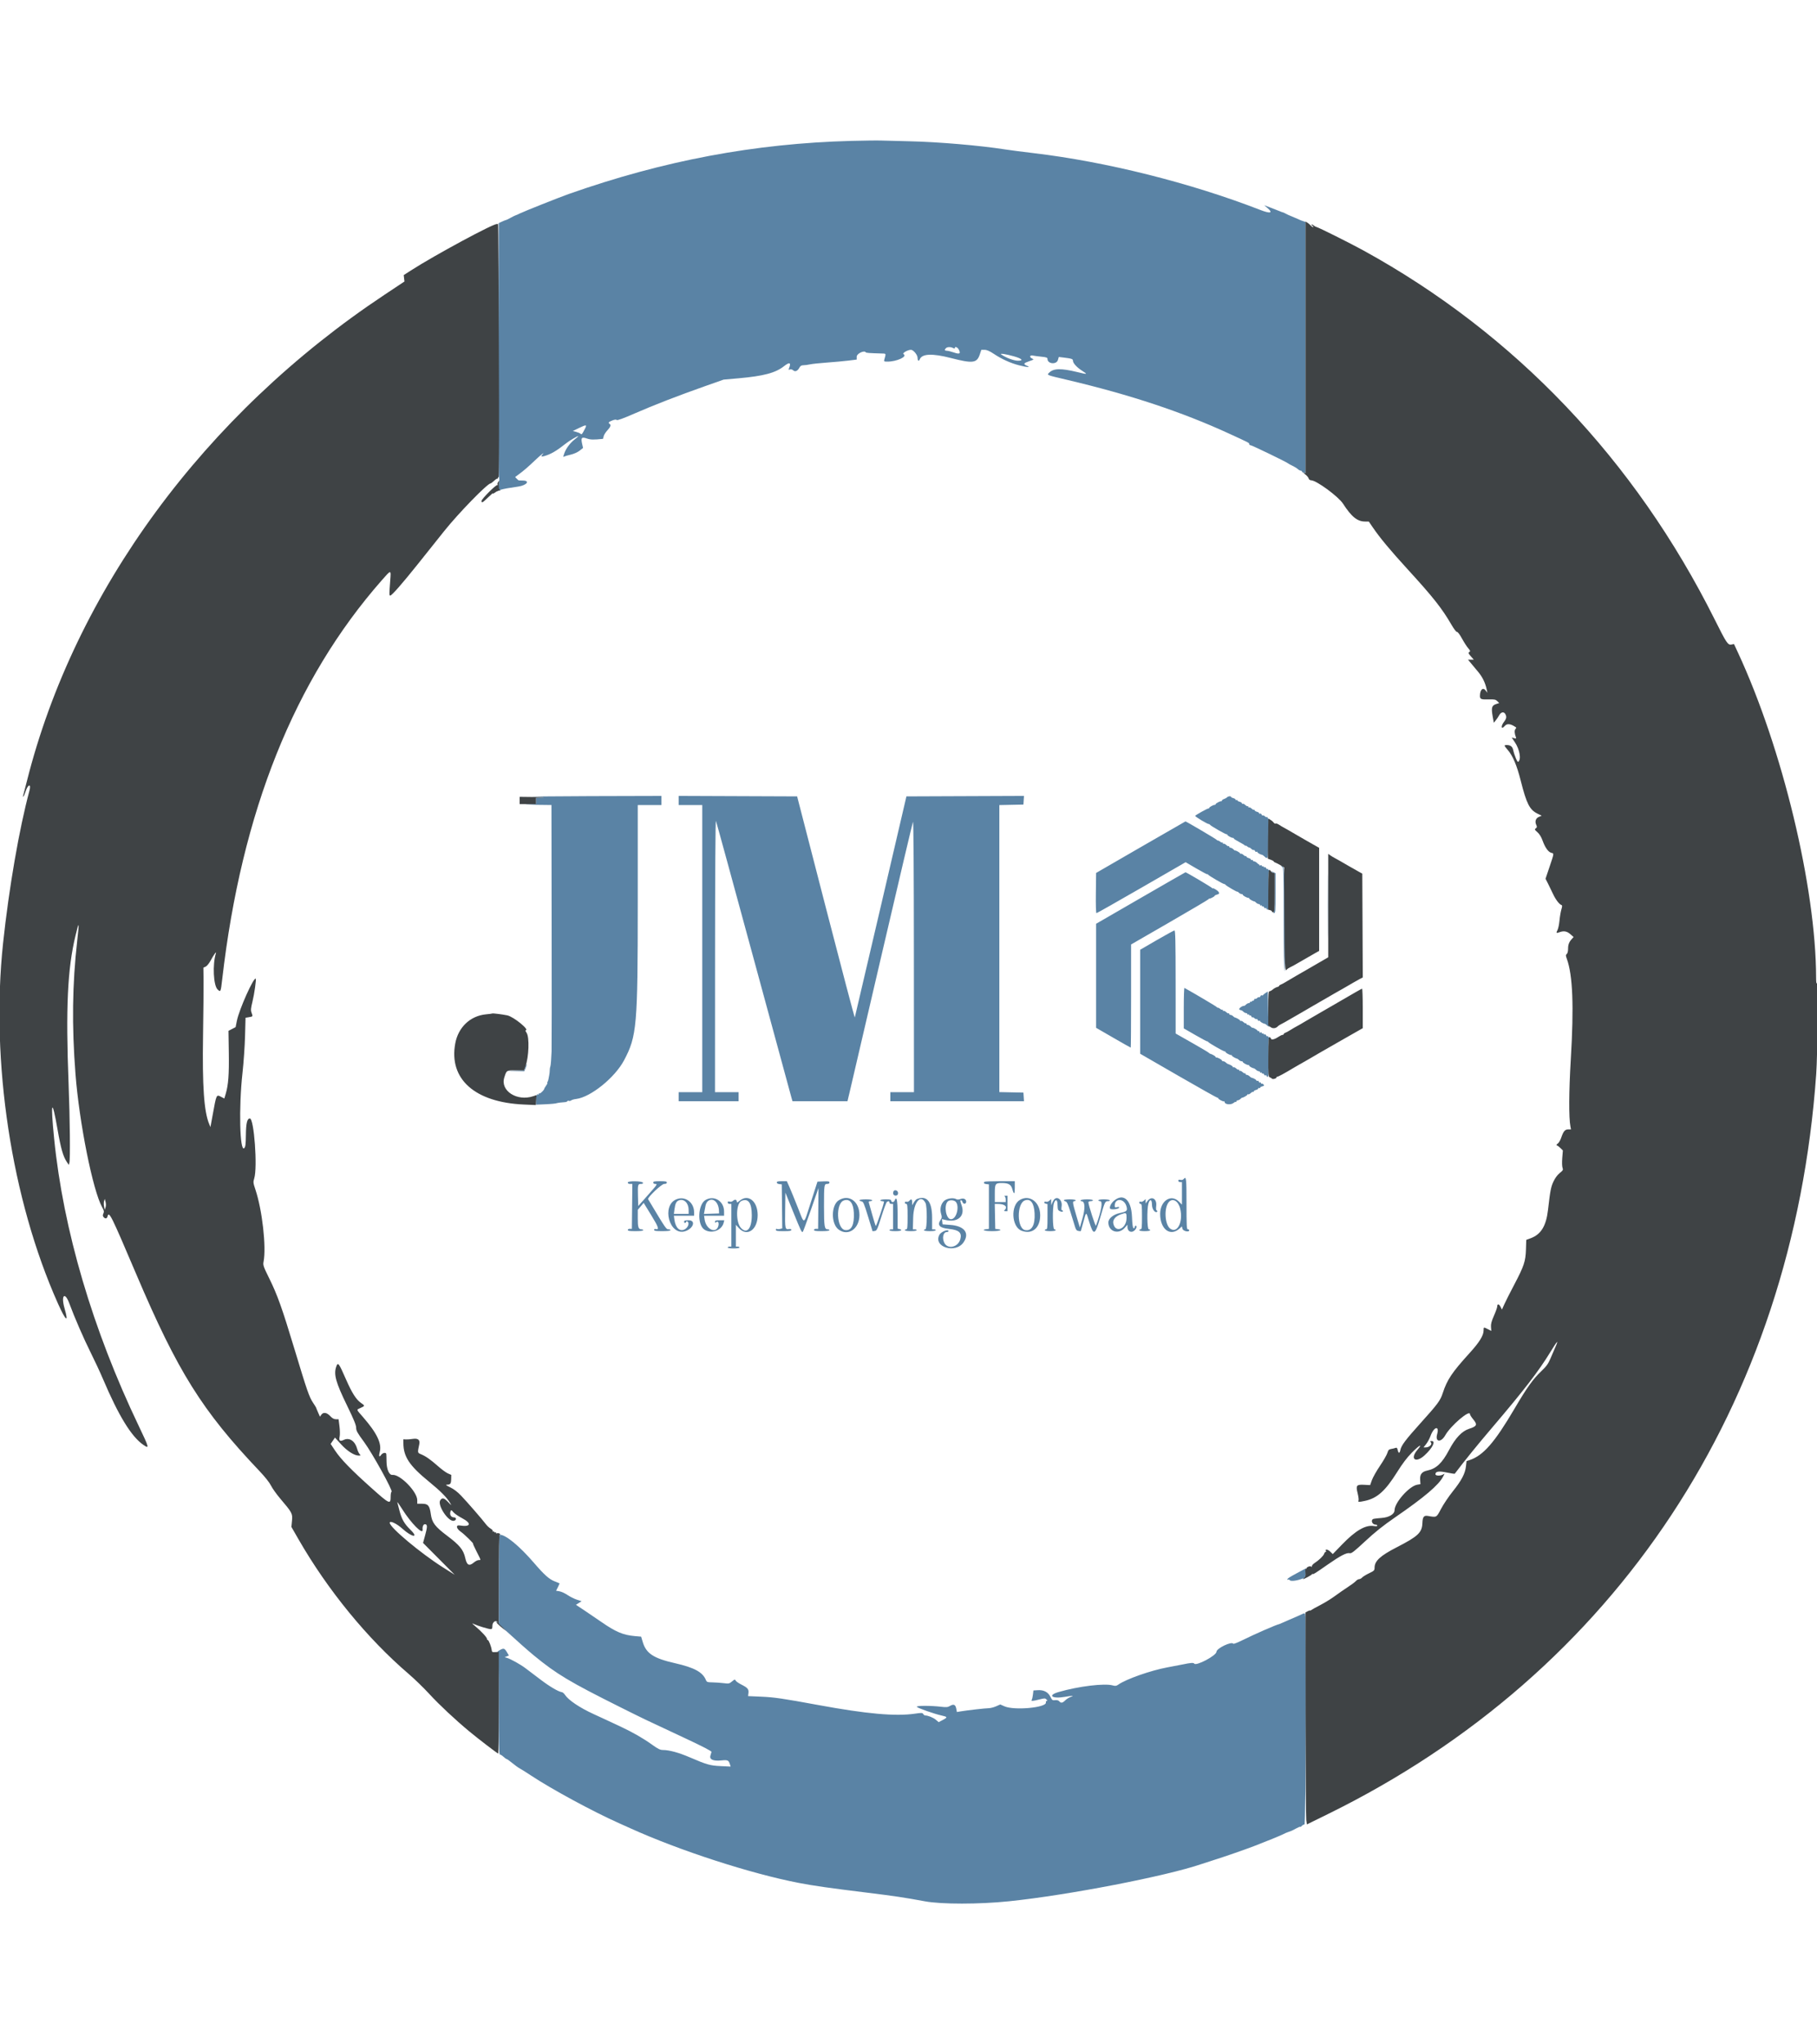
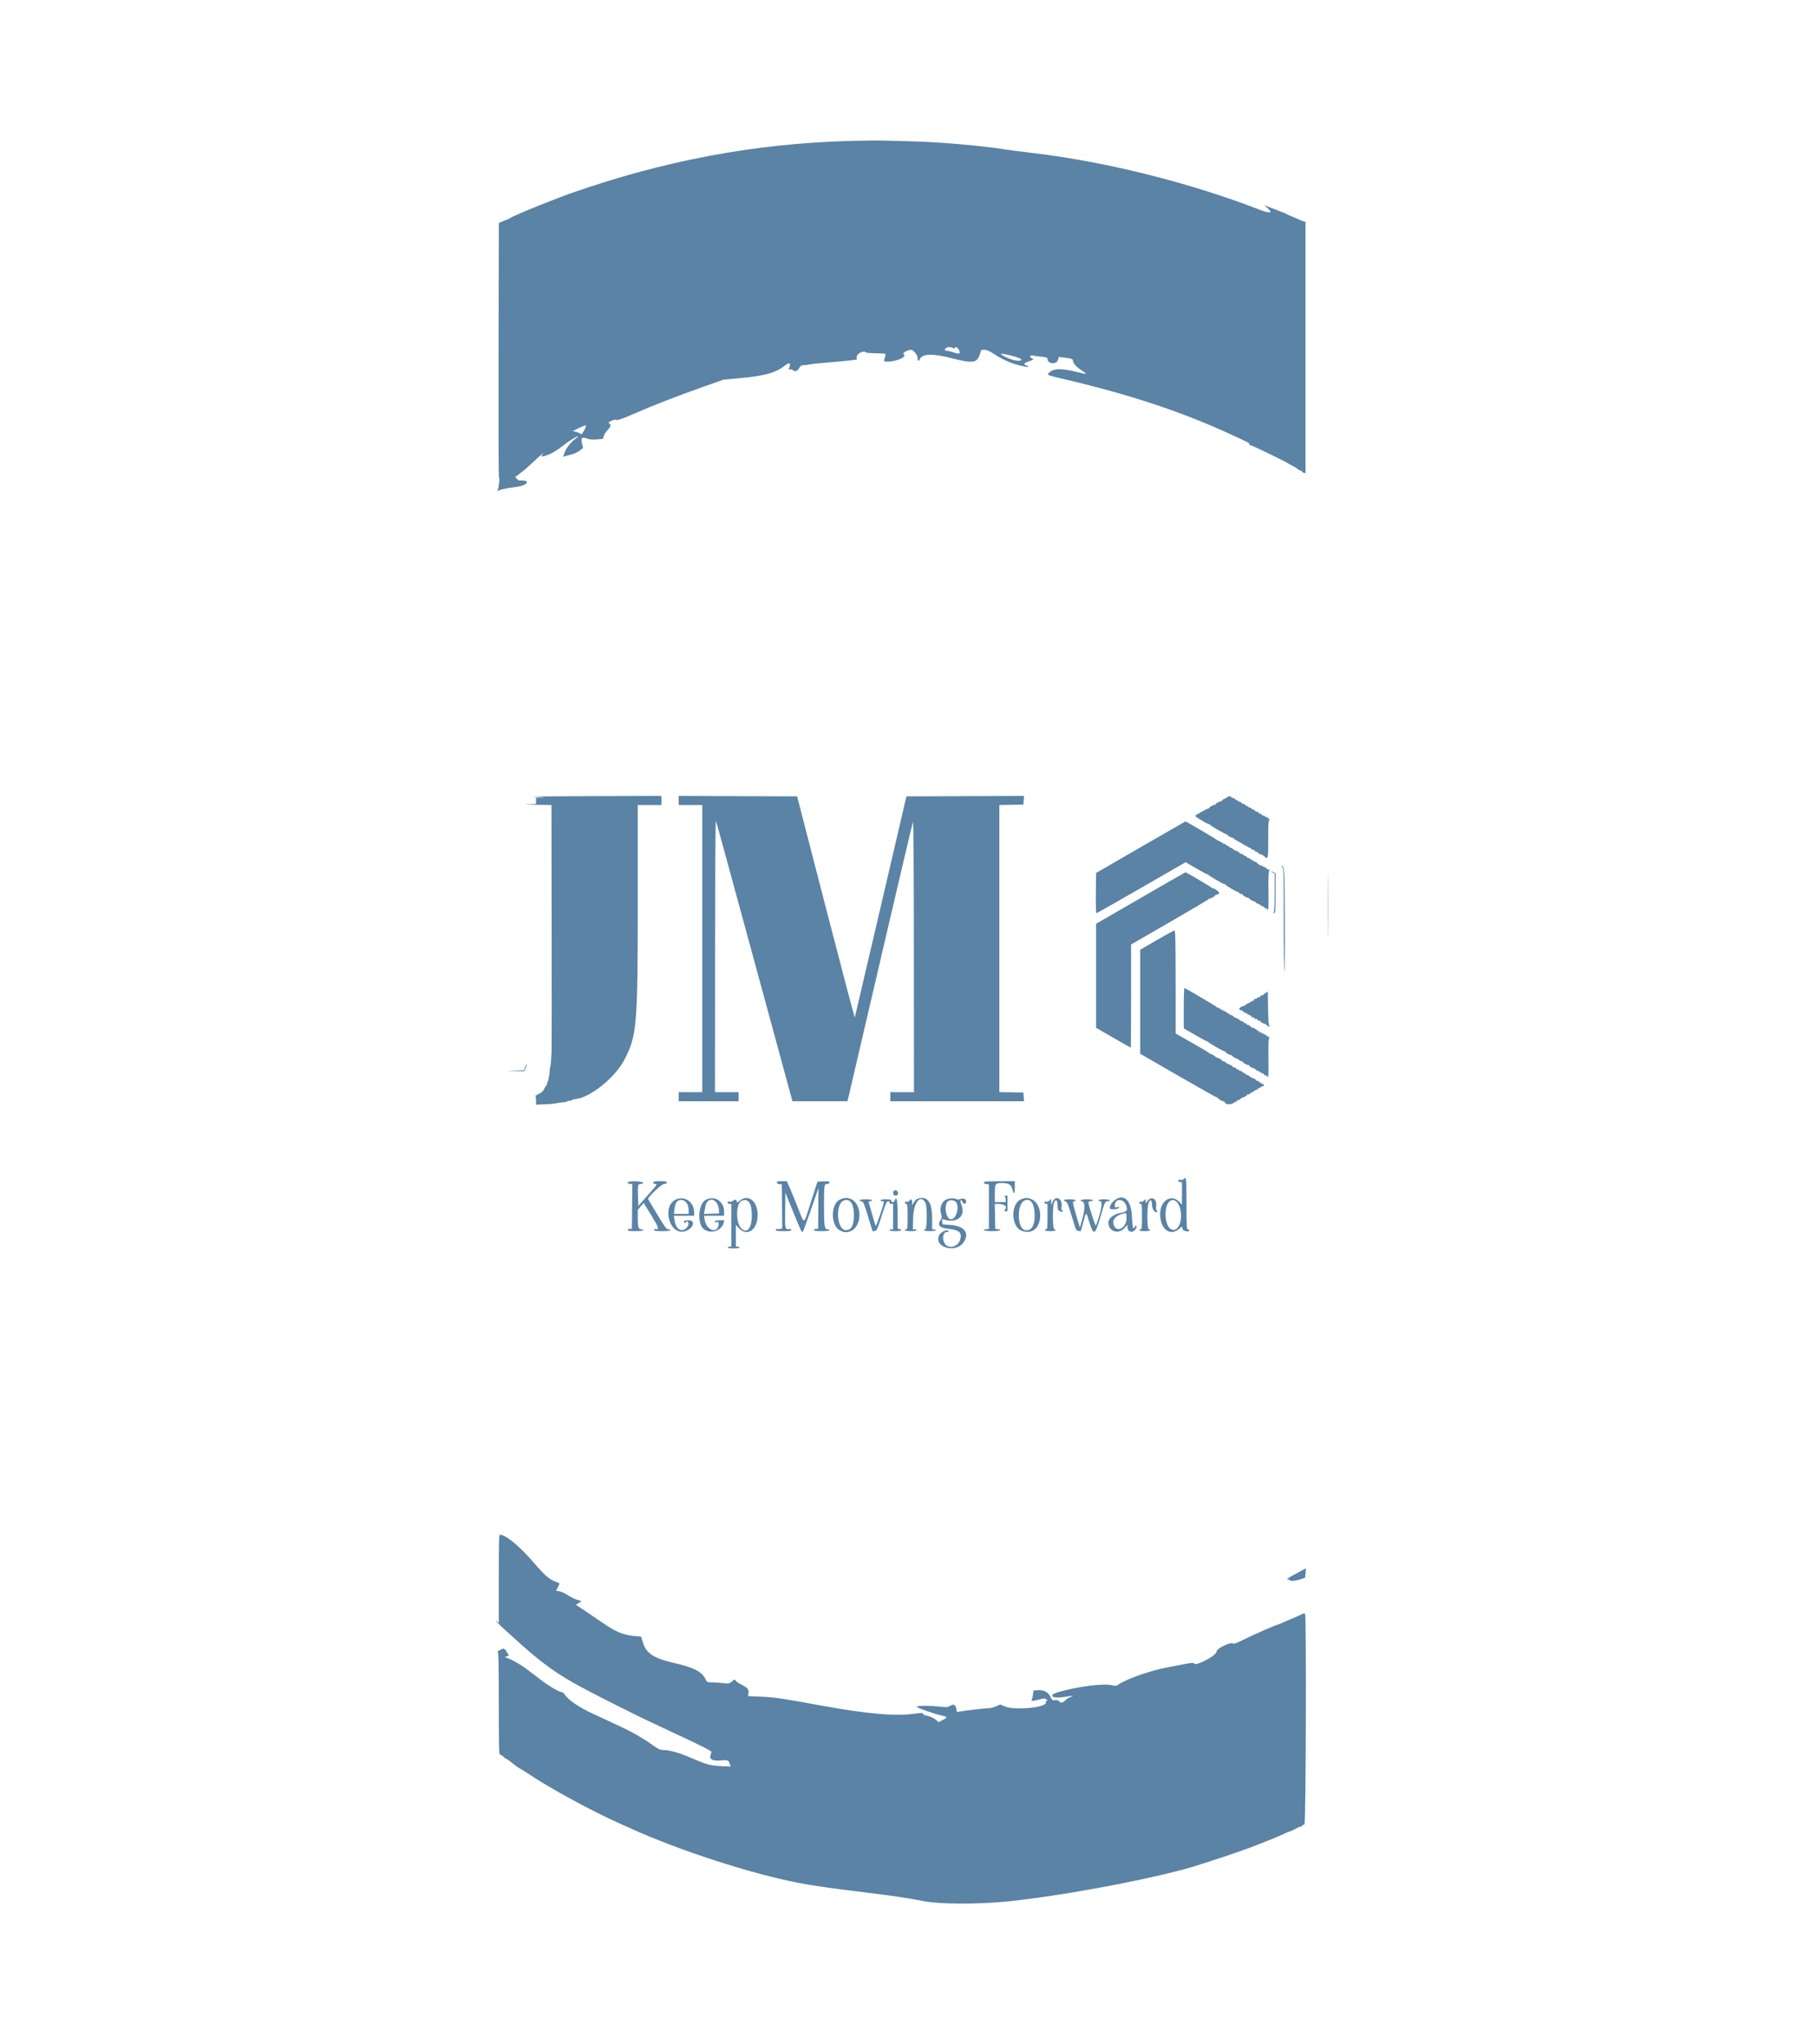
<svg xmlns="http://www.w3.org/2000/svg" width="2000" height="2250" viewBox="0 0 2000 2250" version="1.1">
  <path d="M 937 155.067 C 830.715 157.878, 730.423 176.729, 626 213.522 C 615.815 217.111, 576.343 232.823, 572 235.017 C 570.075 235.990, 568.050 236.882, 567.500 237 C 566.950 237.118, 564.475 238.345, 562 239.727 C 559.525 241.109, 557.275 242.202, 557 242.157 C 556.725 242.111, 554.827 242.845, 552.782 243.787 L 549.063 245.500 548.782 385.655 C 548.627 462.740, 548.813 525.616, 549.195 525.380 C 550.322 524.683, 548.853 538.360, 547.624 540 C 546.697 541.237, 546.763 541.304, 548 540.384 C 549.403 539.340, 551.996 538.581, 558 537.454 C 560.434 536.997, 562.298 536.706, 570.430 535.513 C 579.626 534.164, 583.746 529.099, 575.823 528.882 C 573.445 528.816, 571.275 528.752, 571 528.739 C 570.725 528.725, 569.714 527.880, 568.754 526.861 L 567.007 525.007 570.754 522.253 C 576.678 517.898, 581.052 514.115, 590 505.604 C 595.162 500.695, 600.321 496.745, 597.250 500.053 C 595.236 502.223, 595.796 502.919, 598.852 502.042 C 606.480 499.855, 612.313 496.451, 623.348 487.747 C 626.912 484.936, 635.201 480.019, 636.394 480.008 C 636.885 480.004, 635.214 481.584, 632.679 483.519 C 627.630 487.374, 622.963 493.604, 621.159 498.899 C 619.736 503.074, 619.731 503.284, 621.077 502.452 C 621.670 502.086, 624.878 501.151, 628.207 500.375 C 631.773 499.543, 635.806 497.738, 638.024 495.981 L 641.789 492.999 640.918 489.249 C 639.167 481.707, 640.055 480.559, 646.033 482.637 C 650.015 484.020, 653.259 484.090, 663.671 483.018 C 663.764 483.008, 664.122 481.723, 664.464 480.162 C 664.807 478.601, 666.643 475.675, 668.544 473.659 C 672.034 469.959, 672.832 467.632, 671 466.500 C 669.156 465.360, 669.973 464.314, 673.914 462.766 C 676.540 461.734, 678.160 461.560, 678.835 462.235 C 679.510 462.910, 685.944 460.572, 698.380 455.132 C 719.586 445.858, 746.387 435.462, 776 425.026 L 796.500 417.801 813 416.336 C 840.552 413.889, 853.663 410.395, 862.980 403.016 C 869.143 398.134, 871.074 398.986, 868.440 405.424 C 867.792 407.007, 867.975 407.224, 869.471 406.649 C 870.583 406.223, 871.978 406.575, 873.061 407.556 C 875.240 409.527, 877.932 408.365, 879.959 404.577 C 880.976 402.676, 882.145 401.994, 884.419 401.976 C 886.114 401.962, 889.300 401.538, 891.500 401.033 C 893.700 400.528, 902.025 399.641, 910 399.063 C 917.975 398.485, 928.663 397.504, 933.750 396.883 L 943 395.753 943 392.495 C 943 389.228, 951.133 385.288, 952.908 387.696 C 953.449 388.431, 956.215 388.646, 970.334 389.053 C 975.585 389.204, 975.351 388.690, 973.391 395.750 C 972.818 397.817, 973.098 398, 976.834 398 C 987.138 398, 999.234 392.389, 994.564 389.776 C 992.715 388.741, 999.077 385, 1002.686 385 C 1005.390 385, 1010 390.624, 1010 393.923 C 1010 397.122, 1011.374 398.073, 1012.344 395.545 C 1014.760 389.249, 1026.054 388.738, 1046.500 394 C 1070.862 400.270, 1075.271 399.721, 1078.496 390.013 L 1080.161 385 1083.696 385 C 1086.220 385, 1089.181 386.296, 1094.049 389.533 C 1102.779 395.336, 1112.342 399.658, 1121.817 402.081 C 1130.949 404.417, 1135.094 404.614, 1130.179 402.479 C 1126.013 400.670, 1126.656 399.607, 1133.243 397.419 C 1138.008 395.837, 1138.268 395.599, 1136.231 394.690 C 1132.767 393.144, 1133.326 390.615, 1136.971 391.344 C 1138.605 391.671, 1142.880 392.239, 1146.471 392.607 C 1151.900 393.164, 1153 393.586, 1153 395.115 C 1153 400.611, 1162.901 401.536, 1164.475 396.187 L 1165.449 392.874 1170.475 393.490 C 1179.679 394.618, 1181 395.059, 1181 397.003 C 1181 399.656, 1185.225 404.294, 1191.041 408.026 C 1197.558 412.209, 1197.306 412.280, 1185.811 409.501 C 1167.851 405.159, 1159.673 405.327, 1154.864 410.136 C 1152.106 412.894, 1151.264 412.556, 1174.664 418.082 C 1244.105 434.479, 1301.027 453.374, 1353 477.280 C 1375.650 487.699, 1374.983 487.351, 1374.992 488.750 C 1374.996 489.438, 1375.672 490, 1376.493 490 C 1377.956 490, 1417.016 508.917, 1418 510.102 C 1418.275 510.433, 1420.300 511.544, 1422.500 512.569 C 1424.700 513.595, 1427.372 515.237, 1428.439 516.217 C 1429.505 517.198, 1430.967 518, 1431.689 518 C 1432.410 518, 1433 518.398, 1433 518.883 C 1433 519.369, 1433.900 520.002, 1435 520.290 L 1437 520.813 1437 382.523 L 1437 244.233 1434.750 243.501 C 1433.513 243.098, 1432.275 242.671, 1432 242.551 C 1431.725 242.431, 1430.150 241.733, 1428.500 241 C 1426.850 240.267, 1425.275 239.592, 1425 239.500 C 1424.725 239.408, 1423.150 238.733, 1421.500 238 C 1419.850 237.267, 1418.275 236.614, 1418 236.548 C 1417.725 236.483, 1416.375 235.807, 1415 235.046 C 1413.625 234.285, 1412.396 233.719, 1412.268 233.788 C 1412.141 233.857, 1410.341 233.200, 1408.268 232.328 C 1406.196 231.456, 1401.575 229.647, 1398 228.308 L 1391.500 225.872 1394.924 228.763 C 1401.687 234.473, 1398.519 235.439, 1387.302 231.087 C 1310.261 201.195, 1217.630 177.990, 1137.500 168.507 C 1125.400 167.075, 1111.450 165.266, 1106.500 164.485 C 1078.729 160.108, 1032.759 156.185, 1001 155.482 C 988.075 155.196, 974.125 154.834, 970 154.677 C 965.875 154.520, 951.025 154.696, 937 155.067 M 1041.200 383.200 C 1039.386 385.014, 1039.751 385.996, 1042.250 386.033 C 1043.487 386.051, 1046.969 386.917, 1049.986 387.959 C 1056.268 390.127, 1057.716 389.285, 1055.401 384.809 C 1054.004 382.108, 1051 380.897, 1051 383.035 C 1051 383.749, 1050.399 383.749, 1049.066 383.035 C 1046.470 381.646, 1042.674 381.726, 1041.200 383.200 M 1102 390.054 C 1106.992 393.656, 1115.879 396.998, 1120.464 396.999 C 1127.155 397, 1125.039 394.722, 1115.951 392.142 C 1107.339 389.697, 1099.978 388.595, 1102 390.054 M 637 471.207 L 630.500 474.364 634 475.272 C 635.925 475.772, 638.073 476.654, 638.774 477.233 C 640.333 478.520, 640.368 478.486, 643.452 472.687 C 646.429 467.088, 645.787 466.941, 637 471.207 M 588 877 C 597.075 877.316, 601.237 877.671, 597.250 877.788 L 590 878 590 881.462 L 590 884.925 580.750 885.255 C 575.583 885.439, 579.335 885.677, 589.250 885.792 L 607 886 607.205 1019.250 C 607.318 1092.537, 607.289 1154.525, 607.140 1157 C 606.991 1159.475, 606.739 1163.975, 606.580 1167 C 606.420 1170.025, 606.019 1173.175, 605.688 1174 C 605.357 1174.825, 605.097 1176.625, 605.112 1178 C 605.126 1179.375, 604.853 1181.850, 604.506 1183.500 C 604.158 1185.150, 603.769 1187.183, 603.640 1188.018 C 603.511 1188.852, 603.063 1190.090, 602.644 1190.768 C 602.225 1191.445, 602.164 1192, 602.509 1192 C 602.854 1192, 602.206 1193.307, 601.068 1194.904 C 599.931 1196.502, 599 1198.073, 599 1198.397 C 599 1199.668, 594.648 1203.901, 593.849 1203.407 C 593.382 1203.118, 593 1203.385, 593 1204 C 593 1204.615, 592.550 1204.840, 592 1204.500 C 591.450 1204.160, 591 1204.344, 591 1204.910 C 591 1205.475, 590.438 1205.800, 589.750 1205.633 C 589.063 1205.465, 588.837 1205.517, 589.250 1205.747 C 589.663 1205.978, 590 1208.334, 590 1210.982 L 590 1215.798 598.750 1215.417 C 607.193 1215.050, 611.675 1214.622, 613.250 1214.031 C 614.025 1213.740, 619.192 1213.127, 622.230 1212.965 C 623.182 1212.914, 624.226 1212.444, 624.549 1211.920 C 624.873 1211.396, 625.557 1211.226, 626.069 1211.543 C 626.581 1211.859, 627.563 1211.761, 628.250 1211.324 C 628.938 1210.888, 629.837 1210.467, 630.250 1210.390 C 630.663 1210.313, 631.112 1210.163, 631.250 1210.056 C 631.388 1209.949, 632.799 1209.692, 634.387 1209.485 C 650.341 1207.399, 676.829 1185.964, 686.889 1167 C 701.035 1140.332, 701.977 1129.494, 701.990 993.250 L 702 886 715 886 L 728 886 728 881 L 728 876 649.750 876.212 C 606.712 876.329, 578.925 876.684, 588 877 M 747 880.993 L 747 886 760 886 L 773 886 773 1044 L 773 1202 760 1202 L 747 1202 747 1207 L 747 1212 780 1212 L 813 1212 813 1207 L 813 1202 800 1202 L 787 1202 787.068 1051.750 C 787.108 961.178, 787.495 902.294, 788.041 903.500 C 788.539 904.600, 807.210 972.775, 829.531 1055 C 851.853 1137.225, 870.611 1206.188, 871.216 1208.250 L 872.317 1212 902.571 1212 L 932.826 1212 935.382 1201.250 C 936.788 1195.338, 952.803 1126.600, 970.970 1048.500 C 989.137 970.400, 1004.420 905.600, 1004.933 904.500 C 1005.514 903.253, 1005.890 958.916, 1005.932 1052.250 L 1006 1202 993 1202 L 980 1202 980 1207 L 980 1212 1053.555 1212 L 1127.110 1212 1126.805 1207.250 L 1126.500 1202.500 1113.250 1202.221 L 1100 1201.942 1100 1044 L 1100 886.058 1113.250 885.779 L 1126.500 885.500 1126.805 880.743 L 1127.110 875.985 1062.408 876.243 L 997.706 876.500 969.500 997.560 C 953.986 1064.143, 941.115 1119.137, 940.897 1119.770 C 940.679 1120.402, 926.305 1065.925, 908.956 998.710 L 877.412 876.500 812.206 876.243 L 747 875.986 747 880.993 M 1350.608 877.535 C 1349.947 878.196, 1348.415 879.051, 1347.203 879.435 C 1345.992 879.820, 1345 880.554, 1345 881.067 C 1345 881.580, 1344.662 881.921, 1344.250 881.825 C 1343.048 881.546, 1338 884.239, 1338 885.161 C 1338 885.622, 1337.662 885.921, 1337.250 885.825 C 1336.048 885.546, 1331 888.239, 1331 889.161 C 1331 889.622, 1330.662 889.900, 1330.250 889.778 C 1329.383 889.522, 1316.247 896.791, 1315.556 897.909 C 1315.096 898.654, 1329.342 907.226, 1330.609 906.966 C 1330.976 906.891, 1331.552 907.250, 1331.888 907.764 C 1332.743 909.070, 1349.333 918.537, 1350.250 918.242 C 1350.662 918.109, 1351 918.378, 1351 918.839 C 1351 919.761, 1356.048 922.454, 1357.250 922.175 C 1357.662 922.079, 1358 922.353, 1358 922.785 C 1358 923.217, 1360.588 924.904, 1363.750 926.535 C 1366.912 928.166, 1369.831 929.950, 1370.235 930.500 C 1370.639 931.050, 1370.976 931.167, 1370.985 930.760 C 1370.993 930.353, 1371.787 930.694, 1372.750 931.518 C 1373.713 932.342, 1374.757 932.900, 1375.071 932.758 C 1375.386 932.616, 1376.434 933.292, 1377.402 934.259 C 1378.370 935.227, 1379.528 935.792, 1379.976 935.515 C 1380.424 935.238, 1381.059 935.712, 1381.388 936.569 C 1381.717 937.426, 1382.439 937.847, 1382.993 937.504 C 1383.547 937.162, 1384 937.286, 1384 937.780 C 1384 938.608, 1387.447 940.596, 1389.286 940.829 C 1389.718 940.884, 1390.763 941.620, 1391.607 942.464 C 1395.728 946.585, 1396.080 945.086, 1395.958 923.947 C 1395.870 908.623, 1396.156 903.508, 1397.172 902.255 C 1397.902 901.354, 1397.985 900.925, 1397.355 901.302 C 1396.725 901.680, 1395.927 901.252, 1395.581 900.351 C 1395.236 899.451, 1394.685 898.982, 1394.357 899.309 C 1394.030 899.637, 1393.104 899.247, 1392.300 898.443 C 1391.496 897.639, 1390.472 897.208, 1390.024 897.485 C 1389.576 897.762, 1388.941 897.288, 1388.612 896.431 C 1388.283 895.574, 1387.561 895.153, 1387.007 895.496 C 1386.453 895.838, 1386 895.650, 1386 895.078 C 1386 894.506, 1384.875 893.756, 1383.500 893.411 C 1382.125 893.066, 1381 892.307, 1381 891.725 C 1381 891.143, 1380.727 890.940, 1380.394 891.273 C 1380.060 891.607, 1378.867 891.022, 1377.742 889.974 C 1376.617 888.927, 1375.315 888.305, 1374.849 888.594 C 1374.382 888.882, 1374 888.566, 1374 887.892 C 1374 887.218, 1373.727 886.940, 1373.394 887.273 C 1373.060 887.607, 1371.867 887.022, 1370.742 885.974 C 1369.617 884.927, 1368.315 884.305, 1367.849 884.594 C 1367.382 884.882, 1367 884.650, 1367 884.078 C 1367 883.506, 1365.875 882.756, 1364.500 882.411 C 1363.125 882.066, 1362 881.355, 1362 880.833 C 1362 880.310, 1361.550 880.160, 1361 880.500 C 1360.450 880.840, 1360 880.650, 1360 880.078 C 1360 879.506, 1358.875 878.756, 1357.500 878.411 C 1356.125 878.066, 1355 877.457, 1355 877.058 C 1355 875.891, 1351.917 876.225, 1350.608 877.535 M 1255.500 932.424 L 1206.500 960.757 1206.231 982.878 C 1206.066 996.408, 1206.332 1005, 1206.914 1005 C 1207.438 1005, 1229.730 992.385, 1256.452 976.966 L 1305.038 948.932 1317.019 955.930 C 1323.609 959.779, 1329.007 962.606, 1329.015 962.214 C 1329.024 961.821, 1329.361 961.995, 1329.765 962.599 C 1330.633 963.897, 1346.616 973.200, 1347.600 972.980 C 1347.972 972.897, 1348.552 973.242, 1348.888 973.747 C 1349.672 974.923, 1362 982.116, 1362 981.397 C 1362 981.100, 1362.707 981.564, 1363.571 982.429 C 1364.436 983.293, 1365.786 984, 1366.571 984 C 1367.357 984, 1368 984.378, 1368 984.839 C 1368 985.761, 1373.048 988.454, 1374.250 988.175 C 1374.662 988.079, 1375 988.378, 1375 988.839 C 1375 989.580, 1380.049 992.387, 1380.786 992.057 C 1380.943 991.986, 1381.762 992.620, 1382.607 993.464 C 1383.452 994.309, 1384.786 995, 1385.571 995 C 1386.357 995, 1387 995.477, 1387 996.059 C 1387 996.641, 1387.450 996.840, 1388 996.500 C 1388.550 996.160, 1389 996.385, 1389 997 C 1389 997.615, 1389.403 997.869, 1389.895 997.565 C 1390.388 997.260, 1391.059 997.712, 1391.388 998.569 C 1391.717 999.426, 1392.439 999.847, 1392.993 999.504 C 1393.547 999.162, 1394 999.310, 1394 999.834 C 1394 1000.358, 1394.563 1001.002, 1395.250 1001.267 C 1396.231 1001.644, 1396.438 997.236, 1396.211 980.773 C 1395.990 964.790, 1396.228 959.421, 1397.211 958.208 C 1398.189 957, 1398.199 956.797, 1397.250 957.367 C 1396.548 957.789, 1396 957.628, 1396 957 C 1396 956.385, 1395.597 956.131, 1395.105 956.435 C 1394.612 956.740, 1393.941 956.288, 1393.612 955.431 C 1393.283 954.574, 1392.561 954.153, 1392.007 954.496 C 1391.453 954.838, 1391 954.615, 1391 954 C 1391 953.385, 1390.550 953.160, 1390 953.500 C 1389.450 953.840, 1389 953.593, 1389 952.952 C 1389 952.311, 1388.330 952.043, 1387.512 952.357 C 1386.694 952.671, 1386.131 952.607, 1386.262 952.214 C 1386.393 951.821, 1386.243 951.500, 1385.929 951.500 C 1385.614 951.500, 1384.570 950.712, 1383.607 949.750 C 1382.645 948.788, 1381.214 948, 1380.429 948 C 1379.643 948, 1379 947.523, 1379 946.941 C 1379 946.359, 1378.550 946.160, 1378 946.500 C 1377.450 946.840, 1377 946.650, 1377 946.078 C 1377 945.506, 1375.875 944.756, 1374.500 944.411 C 1373.125 944.066, 1372 943.307, 1372 942.725 C 1372 942.143, 1371.727 941.940, 1371.394 942.273 C 1371.060 942.607, 1369.867 942.022, 1368.742 940.974 C 1367.617 939.927, 1366.315 939.305, 1365.849 939.594 C 1365.382 939.882, 1365 939.714, 1365 939.220 C 1365 938.382, 1359.585 935.406, 1359.429 936.158 C 1359.389 936.346, 1358.570 935.712, 1357.607 934.750 C 1356.645 933.788, 1355.214 933, 1354.429 933 C 1353.643 933, 1353 932.475, 1353 931.833 C 1353 931.192, 1352.727 930.940, 1352.394 931.273 C 1352.060 931.607, 1350.867 931.022, 1349.742 929.974 C 1348.617 928.927, 1347.315 928.305, 1346.849 928.594 C 1346.382 928.882, 1346 928.566, 1346 927.892 C 1346 927.218, 1345.737 926.930, 1345.415 927.251 C 1345.094 927.573, 1344.082 927.194, 1343.165 926.410 C 1342.249 925.625, 1341.100 925.026, 1340.612 925.077 C 1340.123 925.129, 1339.448 924.751, 1339.112 924.237 C 1338.547 923.375, 1305.551 903.944, 1304.824 904.045 C 1304.646 904.070, 1282.450 916.840, 1255.500 932.424 M 1461.468 997 C 1461.468 1028.625, 1461.595 1041.563, 1461.749 1025.750 C 1461.904 1009.937, 1461.904 984.062, 1461.749 968.250 C 1461.595 952.438, 1461.468 965.375, 1461.468 997 M 1411.250 954.080 C 1412.884 955.032, 1413 958.866, 1413 1012.050 C 1413 1043.372, 1413.338 1069, 1413.750 1069 C 1414.162 1069, 1414.380 1043.500, 1414.234 1012.333 C 1413.968 955.928, 1413.787 952.945, 1410.628 953.030 C 1410.007 953.047, 1410.287 953.519, 1411.250 954.080 M 1400.750 960.220 L 1403 961.306 1403 982.569 C 1403 998.645, 1402.695 1003.956, 1401.750 1004.338 C 1401.003 1004.639, 1401.205 1004.874, 1402.250 1004.921 C 1403.866 1004.994, 1404 1003.317, 1404 983.035 L 1404 961.070 1402.066 960.035 C 1401.002 959.466, 1399.764 959.030, 1399.316 959.068 C 1398.867 959.105, 1399.513 959.624, 1400.750 960.220 M 1255.500 988.362 L 1206.500 1016.692 1206.500 1073.949 L 1206.500 1131.206 1225.359 1142.103 C 1235.732 1148.096, 1244.394 1153, 1244.609 1153 C 1244.824 1153, 1245 1127.457, 1245 1096.238 L 1245 1039.477 1287.250 1015.089 C 1310.487 1001.676, 1329.775 990.280, 1330.112 989.765 C 1330.448 989.250, 1330.898 988.909, 1331.112 989.007 C 1331.855 989.347, 1337 986.674, 1337 985.948 C 1337 985.546, 1338.125 984.934, 1339.500 984.589 C 1342.090 983.939, 1342.489 983.224, 1341.235 981.477 C 1340.114 979.916, 1335.002 976.849, 1334.985 977.727 C 1334.976 978.152, 1334.639 978.010, 1334.235 977.411 C 1333.576 976.435, 1305.804 959.977, 1304.880 960.016 C 1304.671 960.025, 1282.450 972.780, 1255.500 988.362 M 1273.250 1034.695 L 1255 1045.286 1255 1102.514 L 1255 1159.742 1297.250 1184.121 C 1320.487 1197.529, 1339.838 1208.387, 1340.250 1208.250 C 1340.662 1208.112, 1341 1208.378, 1341 1208.839 C 1341 1209.761, 1346.048 1212.454, 1347.250 1212.175 C 1347.662 1212.079, 1348 1212.378, 1348 1212.839 C 1348 1215.658, 1354.990 1216.309, 1357.959 1213.767 C 1358.989 1212.886, 1360.094 1212.427, 1360.415 1212.749 C 1360.737 1213.070, 1361 1212.808, 1361 1212.167 C 1361 1211.525, 1361.643 1211, 1362.429 1211 C 1363.214 1211, 1364.548 1210.309, 1365.393 1209.464 C 1366.237 1208.620, 1367.057 1207.986, 1367.214 1208.057 C 1367.985 1208.402, 1373 1205.563, 1373 1204.780 C 1373 1204.286, 1373.382 1204.118, 1373.849 1204.406 C 1374.315 1204.695, 1375.617 1204.073, 1376.742 1203.026 C 1377.867 1201.978, 1379.060 1201.393, 1379.394 1201.727 C 1379.727 1202.060, 1380 1201.857, 1380 1201.275 C 1380 1200.693, 1381.125 1199.934, 1382.500 1199.589 C 1383.875 1199.244, 1385 1198.494, 1385 1197.922 C 1385 1197.350, 1385.450 1197.160, 1386 1197.500 C 1386.550 1197.840, 1387 1197.690, 1387 1197.167 C 1387 1196.645, 1388.133 1195.932, 1389.518 1195.585 C 1391.591 1195.065, 1391.811 1194.711, 1390.768 1193.582 C 1390.070 1192.827, 1389.162 1192.414, 1388.750 1192.664 C 1388.338 1192.914, 1388 1192.615, 1388 1192 C 1388 1191.385, 1387.597 1191.131, 1387.105 1191.435 C 1386.612 1191.740, 1385.941 1191.288, 1385.612 1190.431 C 1385.283 1189.574, 1384.561 1189.153, 1384.007 1189.496 C 1383.453 1189.838, 1383 1189.714, 1383 1189.220 C 1383 1188.392, 1379.553 1186.404, 1377.714 1186.171 C 1377.282 1186.116, 1376.237 1185.380, 1375.393 1184.536 C 1374.548 1183.691, 1373.214 1183, 1372.429 1183 C 1371.643 1183, 1371 1182.475, 1371 1181.833 C 1371 1181.192, 1370.727 1180.940, 1370.394 1181.273 C 1370.060 1181.607, 1368.867 1181.022, 1367.742 1179.974 C 1366.617 1178.927, 1365.315 1178.305, 1364.849 1178.594 C 1364.382 1178.882, 1364 1178.566, 1364 1177.892 C 1364 1177.218, 1363.727 1176.940, 1363.394 1177.273 C 1363.060 1177.607, 1361.867 1177.022, 1360.742 1175.974 C 1359.617 1174.927, 1358.315 1174.305, 1357.849 1174.594 C 1357.382 1174.882, 1357 1174.714, 1357 1174.220 C 1357 1173.424, 1354.349 1171.851, 1351.500 1170.957 C 1350.950 1170.784, 1349.905 1170.048, 1349.179 1169.321 C 1348.452 1168.595, 1347.214 1168, 1346.429 1168 C 1345.643 1168, 1345 1167.622, 1345 1167.161 C 1345 1166.239, 1339.952 1163.546, 1338.750 1163.825 C 1338.338 1163.921, 1338 1163.622, 1338 1163.161 C 1338 1162.463, 1333.744 1160.029, 1332 1159.729 C 1331.725 1159.682, 1331.005 1159.161, 1330.400 1158.571 C 1329.795 1157.982, 1321.373 1153, 1311.686 1147.500 L 1294.073 1137.500 1294.036 1080.750 C 1294.008 1036.008, 1293.736 1024.011, 1292.750 1024.052 C 1292.063 1024.080, 1283.287 1028.869, 1273.250 1034.695 M 1303 1109.358 L 1303 1131.834 1315.722 1139.167 C 1322.718 1143.200, 1328.631 1146.349, 1328.860 1146.165 C 1329.089 1145.980, 1329.552 1146.250, 1329.888 1146.764 C 1330.743 1148.070, 1347.333 1157.537, 1348.250 1157.242 C 1348.662 1157.109, 1349 1157.378, 1349 1157.839 C 1349 1158.761, 1354.048 1161.454, 1355.250 1161.175 C 1355.662 1161.079, 1356 1161.378, 1356 1161.839 C 1356 1162.537, 1360.256 1164.971, 1362 1165.271 C 1362.275 1165.318, 1363.095 1165.952, 1363.821 1166.679 C 1364.548 1167.405, 1365.786 1168, 1366.571 1168 C 1367.357 1168, 1368 1168.378, 1368 1168.839 C 1368 1169.761, 1373.048 1172.454, 1374.250 1172.175 C 1374.662 1172.079, 1375 1172.378, 1375 1172.839 C 1375 1173.620, 1378.506 1175.603, 1380.286 1175.829 C 1380.718 1175.884, 1381.762 1176.620, 1382.607 1177.464 C 1383.452 1178.309, 1384.786 1179, 1385.571 1179 C 1386.357 1179, 1387 1179.477, 1387 1180.059 C 1387 1180.641, 1387.450 1180.840, 1388 1180.500 C 1388.550 1180.160, 1389 1180.385, 1389 1181 C 1389 1181.615, 1389.403 1181.869, 1389.895 1181.565 C 1390.388 1181.260, 1391.059 1181.712, 1391.388 1182.569 C 1391.717 1183.426, 1392.439 1183.847, 1392.993 1183.504 C 1393.547 1183.162, 1394 1183.310, 1394 1183.834 C 1394 1184.358, 1394.563 1185.002, 1395.250 1185.267 C 1396.231 1185.644, 1396.438 1181.236, 1396.211 1164.773 C 1395.990 1148.790, 1396.228 1143.421, 1397.211 1142.208 C 1398.189 1141, 1398.199 1140.797, 1397.250 1141.367 C 1396.548 1141.789, 1396 1141.628, 1396 1141 C 1396 1140.385, 1395.597 1140.131, 1395.105 1140.435 C 1394.612 1140.740, 1393.941 1140.288, 1393.612 1139.431 C 1393.283 1138.574, 1392.561 1138.153, 1392.007 1138.496 C 1391.453 1138.838, 1391 1138.615, 1391 1138 C 1391 1137.385, 1390.550 1137.160, 1390 1137.500 C 1389.450 1137.840, 1389 1137.593, 1389 1136.952 C 1389 1136.311, 1388.330 1136.043, 1387.512 1136.357 C 1386.652 1136.687, 1386.124 1136.416, 1386.262 1135.714 C 1386.393 1135.046, 1385.938 1134.612, 1385.250 1134.750 C 1384.563 1134.887, 1384 1134.622, 1384 1134.161 C 1384 1133.362, 1378.578 1130.440, 1378.429 1131.158 C 1378.389 1131.346, 1377.570 1130.713, 1376.607 1129.750 C 1375.645 1128.787, 1374.214 1128, 1373.429 1128 C 1372.643 1128, 1372 1127.475, 1372 1126.833 C 1372 1126.192, 1371.727 1125.940, 1371.394 1126.273 C 1371.060 1126.607, 1369.867 1126.022, 1368.742 1124.974 C 1367.617 1123.927, 1366.315 1123.305, 1365.849 1123.594 C 1365.382 1123.882, 1365 1123.714, 1365 1123.220 C 1365 1122.478, 1360.811 1120.041, 1359 1119.729 C 1358.725 1119.682, 1357.905 1119.048, 1357.179 1118.321 C 1356.452 1117.595, 1355.214 1117, 1354.429 1117 C 1353.643 1117, 1353 1116.475, 1353 1115.833 C 1353 1115.192, 1352.727 1114.940, 1352.394 1115.273 C 1352.060 1115.607, 1350.867 1115.022, 1349.742 1113.974 C 1348.617 1112.927, 1347.315 1112.305, 1346.849 1112.594 C 1346.382 1112.882, 1346 1112.566, 1346 1111.892 C 1346 1111.218, 1345.737 1110.930, 1345.415 1111.251 C 1345.094 1111.573, 1344.082 1111.194, 1343.165 1110.410 C 1342.249 1109.625, 1341.100 1109.026, 1340.612 1109.077 C 1340.123 1109.129, 1339.448 1108.751, 1339.112 1108.237 C 1338.661 1107.550, 1315.215 1093.667, 1303.750 1087.299 C 1303.338 1087.069, 1303 1096.996, 1303 1109.358 M 1393 1092.877 C 1391.625 1093.770, 1390.349 1094.840, 1390.165 1095.256 C 1389.980 1095.672, 1389.414 1095.756, 1388.908 1095.443 C 1388.401 1095.130, 1387.717 1095.574, 1387.388 1096.431 C 1387.059 1097.288, 1386.424 1097.762, 1385.976 1097.485 C 1385.528 1097.208, 1384.504 1097.639, 1383.700 1098.443 C 1382.896 1099.247, 1381.970 1099.637, 1381.643 1099.309 C 1381.315 1098.982, 1380.764 1099.451, 1380.419 1100.351 C 1380.073 1101.252, 1379.388 1101.740, 1378.895 1101.435 C 1378.403 1101.131, 1378 1101.385, 1378 1102 C 1378 1102.615, 1377.550 1102.840, 1377 1102.500 C 1376.450 1102.160, 1376 1102.359, 1376 1102.941 C 1376 1103.523, 1375.357 1104, 1374.571 1104 C 1373.786 1104, 1372.452 1104.691, 1371.607 1105.536 C 1370.763 1106.380, 1369.826 1107.046, 1369.525 1107.015 C 1367.262 1106.784, 1362.809 1110.314, 1364.307 1111.152 C 1365.215 1111.660, 1366.208 1112.043, 1366.515 1112.002 C 1366.821 1111.962, 1367.763 1112.620, 1368.607 1113.464 C 1369.452 1114.309, 1370.786 1115, 1371.571 1115 C 1372.357 1115, 1373 1115.477, 1373 1116.059 C 1373 1116.641, 1373.450 1116.840, 1374 1116.500 C 1374.550 1116.160, 1375 1116.385, 1375 1117 C 1375 1117.615, 1375.403 1117.869, 1375.895 1117.565 C 1376.388 1117.260, 1377.073 1117.748, 1377.419 1118.649 C 1377.764 1119.549, 1378.315 1120.018, 1378.643 1119.691 C 1378.970 1119.363, 1379.896 1119.753, 1380.700 1120.557 C 1381.504 1121.361, 1382.528 1121.792, 1382.976 1121.515 C 1383.424 1121.238, 1384.059 1121.712, 1384.388 1122.569 C 1384.717 1123.426, 1385.439 1123.847, 1385.993 1123.504 C 1386.547 1123.162, 1387 1123.286, 1387 1123.780 C 1387 1124.608, 1390.447 1126.596, 1392.286 1126.829 C 1392.718 1126.884, 1393.763 1127.620, 1394.607 1128.464 C 1395.452 1129.309, 1396.673 1129.993, 1397.321 1129.985 C 1398.186 1129.973, 1398.173 1129.762, 1397.273 1129.190 C 1396.392 1128.630, 1395.969 1123.165, 1395.773 1109.832 L 1395.500 1091.254 1393 1092.877 M 578.034 1174.398 L 576.868 1177.929 567.184 1178.255 L 557.500 1178.581 567.301 1178.791 L 577.102 1179 578.610 1175.392 C 579.439 1173.407, 579.911 1171.577, 579.658 1171.325 C 579.406 1171.073, 578.675 1172.455, 578.034 1174.398 M 1302.947 1297.564 C 1302.123 1298.557, 1300.799 1298.916, 1299.324 1298.545 C 1297.656 1298.127, 1297 1298.391, 1297 1299.481 C 1297 1300.333, 1297.878 1301, 1299 1301 L 1301 1301 1301 1313.400 L 1301 1325.800 1297.600 1322.400 C 1288.942 1313.742, 1276.991 1321.673, 1277.006 1336.066 C 1277.023 1353.235, 1288.379 1361.474, 1298.699 1351.807 L 1300.898 1349.747 1301.558 1352.373 C 1302.225 1355.033, 1309 1356.513, 1309 1354 C 1309 1353.450, 1308.325 1353, 1307.500 1353 C 1306.202 1353, 1306 1349.167, 1306 1324.500 C 1306 1296.864, 1305.703 1294.243, 1302.947 1297.564 M 691 1301.460 C 691 1302.439, 691.917 1303, 693.517 1303 L 696.035 1303 695.767 1327.750 L 695.500 1352.500 693.250 1352.421 C 692.005 1352.377, 691 1352.935, 691 1353.671 C 691 1354.672, 693.096 1355, 699.500 1355 C 704.500 1355, 708 1354.588, 708 1354 C 708 1353.450, 707.190 1353, 706.200 1353 C 702.733 1353, 702 1350.905, 702.015 1341.050 L 702.030 1331.500 705.265 1327.694 L 708.500 1323.888 716.822 1337.423 C 724.837 1350.461, 725.925 1353.737, 721.887 1352.681 C 720.698 1352.370, 720 1352.708, 720 1353.594 C 720 1354.698, 721.933 1355, 729 1355 C 734.333 1355, 738 1354.593, 738 1354 C 738 1353.450, 737.170 1353, 736.155 1353 C 733.238 1353, 733.582 1353.502, 713.388 1319.838 C 712.348 1318.105, 728.242 1303, 731.104 1303 C 733.012 1303, 734 1302.488, 734 1301.500 C 734 1300.300, 732.500 1300, 726.500 1300 C 720.500 1300, 719 1300.300, 719 1301.500 C 719 1302.333, 719.889 1303, 721 1303 C 724.009 1303, 723.792 1303.337, 712.750 1315.786 L 702.500 1327.342 702.214 1316.485 C 701.881 1303.812, 702.082 1303, 705.552 1303 C 707.198 1303, 708.013 1302.537, 707.753 1301.750 C 707.084 1299.729, 691 1299.450, 691 1301.460 M 855 1301.434 C 855 1302.254, 856.176 1303.002, 857.750 1303.184 L 860.500 1303.500 860.768 1327.726 L 861.035 1351.953 858.575 1352.571 C 857.221 1352.910, 855.638 1352.894, 855.057 1352.535 C 854.476 1352.176, 854 1352.584, 854 1353.441 C 854 1354.731, 855.468 1355, 862.500 1355 C 869.004 1355, 871 1354.680, 871 1353.639 C 871 1352.780, 870.170 1352.419, 868.750 1352.662 C 864.122 1353.454, 863.938 1352.614, 864.228 1331.992 L 864.500 1312.629 872.781 1333.065 C 881.851 1355.446, 882.514 1356.817, 883.696 1355.643 C 884.138 1355.203, 888.193 1344.191, 892.706 1331.172 L 900.913 1307.500 900.706 1330 L 900.500 1352.500 898.250 1352.421 C 897.005 1352.377, 896 1352.935, 896 1353.671 C 896 1354.672, 898.096 1355, 904.500 1355 C 909.500 1355, 913 1354.588, 913 1354 C 913 1353.450, 912.116 1353, 911.035 1353 C 907.498 1353, 907 1349.872, 907 1327.648 C 907 1303.995, 907.146 1303, 910.607 1303 C 912.099 1303, 913 1302.418, 913 1301.454 C 913 1300.186, 911.814 1299.962, 906.398 1300.204 L 899.796 1300.500 892.648 1322.727 C 884.136 1349.196, 885.882 1348.476, 878.076 1328.741 C 874.543 1319.808, 870.399 1309.688, 868.868 1306.250 L 866.084 1300 860.542 1300 C 856.397 1300, 855 1300.361, 855 1301.434 M 1083.667 1300.667 C 1082.334 1301.999, 1083.058 1302.874, 1085.750 1303.184 L 1088.500 1303.500 1088.500 1328 L 1088.500 1352.500 1085.750 1352.816 C 1079.471 1353.539, 1083.653 1355, 1092 1355 C 1100.347 1355, 1104.529 1353.539, 1098.250 1352.816 L 1095.500 1352.500 1095.222 1338.750 L 1094.944 1325 1097.847 1325 C 1106.015 1325, 1109.565 1328.035, 1105.800 1331.800 C 1104.867 1332.733, 1105.089 1333, 1106.800 1333 L 1109 1333 1109 1324.500 L 1109 1316 1106.750 1316.079 C 1105.513 1316.122, 1105.063 1316.385, 1105.750 1316.662 C 1106.438 1316.940, 1107 1318.479, 1107 1320.083 L 1107 1323 1101 1323 L 1095 1323 1095 1313.535 C 1095 1302.826, 1095.558 1302, 1102.785 1302 C 1109.816 1302, 1112.833 1303.683, 1114.156 1308.344 C 1116.099 1315.181, 1117 1314.819, 1117 1307.200 L 1117 1300 1100.667 1300 C 1091.683 1300, 1084.033 1300.300, 1083.667 1300.667 M 983.389 1311.430 C 982.393 1314.025, 983.788 1316.169, 986.246 1315.820 C 987.898 1315.585, 988.500 1314.833, 988.500 1313 C 988.500 1310.048, 984.402 1308.789, 983.389 1311.430 M 744.500 1319.945 C 727.790 1326.785, 736.762 1360.283, 753.926 1355.140 C 763.178 1352.368, 766.321 1343, 758 1343 C 754.222 1343, 753 1343.367, 753 1344.500 C 753 1346.315, 754.652 1346.495, 755.292 1344.750 C 755.657 1343.753, 756.017 1343.752, 757.070 1344.745 C 758.941 1346.510, 757.160 1351.053, 753.874 1352.897 C 748.410 1355.964, 743.588 1351.569, 742.327 1342.373 L 741.728 1338 752.864 1338 L 764 1338 764 1334.212 C 764 1323.218, 754.136 1316.001, 744.500 1319.945 M 776.849 1320.520 C 768.156 1325.242, 767.120 1347.917, 775.351 1353.310 C 783.060 1358.361, 794.422 1354.307, 796.537 1345.750 L 797.217 1343 792.108 1343 C 788.063 1343, 787 1343.338, 787 1344.622 C 787 1345.946, 787.275 1346.017, 788.488 1345.010 C 790.185 1343.601, 791.439 1345.511, 790.835 1348.586 C 788.902 1358.417, 777.288 1353.584, 775.607 1342.250 L 774.976 1338 785.988 1338 L 797 1338 797 1333.450 C 797 1322.075, 786.450 1315.305, 776.849 1320.520 M 814.077 1321.589 C 811.777 1323.524, 811 1323.792, 811 1322.648 C 811 1320.221, 809.040 1319.654, 807.009 1321.492 C 805.829 1322.559, 804.381 1322.938, 803.072 1322.523 C 801.578 1322.049, 801 1322.302, 801 1323.433 C 801 1324.333, 801.851 1325, 803 1325 L 805 1325 805 1348.500 L 805 1372 803 1372 C 801.900 1372, 801 1372.450, 801 1373 C 801 1373.564, 803.833 1374, 807.500 1374 C 811.167 1374, 814 1373.564, 814 1373 C 814 1372.450, 813.100 1372, 812 1372 L 810 1372 810 1360.015 L 810 1348.029 813.423 1351.765 C 822.404 1361.565, 834.030 1353.373, 833.978 1337.282 C 833.928 1321.885, 823.499 1313.661, 814.077 1321.589 M 923.401 1320.897 C 914.678 1326.216, 914.508 1346.996, 923.136 1353.295 C 933.653 1360.974, 946 1352.313, 946 1337.256 C 946 1322.357, 934.572 1314.085, 923.401 1320.897 M 1009.168 1319.690 C 1008.435 1319.982, 1006.975 1321.634, 1005.922 1323.361 L 1004.007 1326.500 1004.004 1323.250 C 1004 1319.700, 1002.965 1319.132, 1000.942 1321.570 C 1000.226 1322.433, 998.821 1322.925, 997.820 1322.663 C 996.697 1322.370, 996 1322.726, 996 1323.594 C 996 1324.367, 996.675 1325, 997.500 1325 C 998.762 1325, 999 1327.222, 999 1339 C 999 1350.778, 998.762 1353, 997.500 1353 C 996.675 1353, 996 1353.450, 996 1354 C 996 1354.564, 998.833 1355, 1002.500 1355 C 1006.167 1355, 1009 1354.564, 1009 1354 C 1009 1353.450, 1008.055 1353, 1006.900 1353 L 1004.799 1353 1005.150 1340.072 C 1005.612 1322.994, 1013.479 1313.668, 1018.706 1324 C 1020.675 1327.892, 1020.496 1353, 1018.500 1353 C 1017.675 1353, 1017 1353.450, 1017 1354 C 1017 1354.564, 1019.833 1355, 1023.500 1355 C 1027.167 1355, 1030 1354.564, 1030 1354 C 1030 1353.450, 1029.100 1353, 1028 1353 L 1026 1353 1026 1340.450 C 1026 1322.341, 1020.260 1315.262, 1009.168 1319.690 M 1038.997 1321.850 C 1035.514 1325.332, 1034.329 1330.818, 1035.916 1336.113 C 1036.893 1339.377, 1036.831 1340.403, 1035.545 1342.239 C 1031.265 1348.349, 1033.945 1351.425, 1044.500 1352.521 C 1055.662 1353.679, 1058.973 1356.674, 1057.037 1363.864 C 1054.661 1372.686, 1043.284 1375.317, 1039.463 1367.928 C 1036.750 1362.681, 1038.190 1356, 1042.035 1356 C 1043.116 1356, 1044 1355.550, 1044 1355 C 1044 1352.376, 1035.811 1355.615, 1034.030 1358.945 C 1026.771 1372.508, 1051.975 1380.208, 1060.730 1367.102 C 1067.472 1357.010, 1061.441 1349.237, 1046 1348.117 L 1037.500 1347.500 1037.170 1344.609 L 1036.840 1341.718 1040.170 1342.557 C 1053.961 1346.032, 1062.636 1338.598, 1058.534 1326.821 C 1056.763 1321.737, 1056.687 1321, 1057.933 1321 C 1058.446 1321, 1059.159 1321.926, 1059.518 1323.057 C 1060.325 1325.598, 1063.500 1325.230, 1063.500 1322.595 C 1063.500 1319.681, 1060.597 1318.336, 1057.130 1319.645 C 1055.435 1320.284, 1053.640 1320.387, 1052.855 1319.889 C 1049.584 1317.817, 1041.949 1318.897, 1038.997 1321.850 M 1122.756 1320.512 C 1112.173 1326.473, 1113.346 1350.293, 1124.430 1354.526 C 1136.055 1358.966, 1144.956 1351.583, 1144.956 1337.500 C 1144.956 1323.148, 1133.559 1314.427, 1122.756 1320.512 M 1160.163 1320.304 C 1159.568 1321.021, 1158.641 1322.708, 1158.104 1324.054 L 1157.127 1326.500 1157.063 1323.095 L 1157 1319.690 1155.037 1321.466 C 1153.958 1322.443, 1152.397 1322.983, 1151.569 1322.665 C 1150.741 1322.347, 1149.779 1322.548, 1149.431 1323.111 C 1149.083 1323.674, 1149.744 1324.382, 1150.899 1324.684 L 1153 1325.233 1153 1339.117 C 1153 1350.791, 1152.761 1353, 1151.500 1353 C 1150.675 1353, 1150 1353.450, 1150 1354 C 1150 1354.556, 1152.667 1355, 1156 1355 C 1159.333 1355, 1162 1354.556, 1162 1354 C 1162 1353.450, 1161.325 1353, 1160.500 1353 C 1158.643 1353, 1158.312 1329.272, 1160.098 1324.149 C 1161.817 1319.217, 1163.997 1320.108, 1164.015 1325.750 C 1164.024 1328.362, 1164.361 1331.002, 1164.765 1331.615 C 1165.819 1333.215, 1170 1334.375, 1170 1333.067 C 1170 1332.480, 1169.522 1332, 1168.939 1332 C 1168.246 1332, 1168.114 1330.423, 1168.558 1327.461 C 1169.557 1320.797, 1163.816 1315.902, 1160.163 1320.304 M 1226.171 1321.509 C 1222.539 1324.565, 1220.378 1329.824, 1222.431 1330.612 C 1224.817 1331.527, 1231.330 1330.547, 1231.771 1329.206 C 1232.079 1328.269, 1231.481 1328.092, 1229.598 1328.565 C 1227.397 1329.117, 1227 1328.884, 1227 1327.043 C 1227 1318.197, 1237.454 1318.742, 1239.932 1327.717 C 1241.261 1332.528, 1240.364 1333.440, 1232.739 1335.042 C 1225.447 1336.573, 1220 1341.023, 1220 1345.450 C 1220 1355.469, 1231.161 1359.136, 1237.989 1351.360 L 1241 1347.930 1241 1350.394 C 1241 1355.431, 1245.528 1357.472, 1249 1354 C 1251.111 1351.889, 1251.688 1349, 1250 1349 C 1249.450 1349, 1249 1349.713, 1249 1350.583 C 1249 1351.454, 1248.438 1351.981, 1247.750 1351.753 C 1246.879 1351.465, 1246.340 1347.576, 1245.971 1338.920 C 1245.181 1320.384, 1236.540 1312.785, 1226.171 1321.509 M 1263.115 1321.750 L 1261.063 1324.500 1261.032 1322.095 L 1261 1319.690 1259.037 1321.466 C 1257.958 1322.443, 1256.383 1322.977, 1255.537 1322.653 C 1254.584 1322.287, 1254 1322.621, 1254 1323.531 C 1254 1324.339, 1254.675 1325, 1255.500 1325 C 1256.762 1325, 1257 1327.222, 1257 1339 C 1257 1350.778, 1256.762 1353, 1255.500 1353 C 1254.675 1353, 1254 1353.450, 1254 1354 C 1254 1354.556, 1256.667 1355, 1260 1355 C 1263.333 1355, 1266 1354.556, 1266 1354 C 1266 1353.450, 1265.325 1353, 1264.500 1353 C 1262.672 1353, 1262.323 1330.977, 1264.053 1324.750 C 1265.629 1319.074, 1268 1319.811, 1268 1325.977 C 1268 1330.922, 1271.700 1335.735, 1273.781 1333.499 C 1274.177 1333.074, 1273.962 1332.534, 1273.305 1332.298 C 1272.494 1332.007, 1272.290 1330.344, 1272.672 1327.123 C 1273.596 1319.321, 1267.489 1315.887, 1263.115 1321.750 M 747.224 1321.113 C 744.458 1322.136, 743.259 1324.564, 742.429 1330.827 L 741.742 1336 749.871 1336 L 758 1336 757.996 1331.750 C 757.989 1324.002, 752.928 1319.003, 747.224 1321.113 M 928.885 1321.184 C 919.456 1324.402, 920.781 1352.678, 930.414 1353.823 C 937.184 1354.627, 940.442 1348.072, 939.842 1334.854 C 939.349 1324.003, 935.327 1318.986, 928.885 1321.184 M 946 1320.930 C 946 1321.442, 947.007 1322.005, 948.238 1322.180 C 950.204 1322.461, 951.085 1324.490, 955.457 1338.795 L 960.438 1355.091 962.873 1354.795 C 965.087 1354.527, 965.747 1353.099, 970.147 1339.064 C 972.808 1330.574, 975.551 1323.268, 976.242 1322.829 C 978.138 1321.626, 979 1321.836, 979 1323.500 C 979 1324.333, 979.889 1325, 981 1325 L 983 1325 983 1339 L 983 1353 981 1353 C 979.900 1353, 979 1353.450, 979 1354 C 979 1354.564, 981.833 1355, 985.500 1355 C 991.766 1355, 994.139 1353.793, 990 1352.710 L 988 1352.187 988 1336.094 C 988 1320.504, 986.882 1315.652, 984.638 1321.500 C 984.322 1322.325, 983.374 1323, 982.531 1323 C 981.689 1323, 981 1322.325, 981 1321.500 C 981 1320.333, 979.667 1320, 975 1320 C 971.667 1320, 969 1320.444, 969 1321 C 969 1321.550, 969.900 1322, 971 1322 C 972.100 1322, 973 1322.309, 973 1322.686 C 973 1324.928, 964.531 1349.911, 963.987 1349.275 C 963.623 1348.849, 961.879 1343.325, 960.111 1337 C 958.343 1330.675, 956.665 1324.713, 956.381 1323.750 C 956.007 1322.481, 956.434 1322, 957.933 1322 C 959.070 1322, 960 1321.550, 960 1321 C 960 1320.429, 957 1320, 953 1320 C 949.150 1320, 946 1320.419, 946 1320.930 M 1128.091 1321.157 C 1118.990 1324.544, 1119.220 1352.071, 1128.364 1353.832 C 1135.599 1355.225, 1139.479 1348.339, 1138.795 1335.318 C 1138.198 1323.944, 1134.335 1318.833, 1128.091 1321.157 M 1171 1320.883 C 1171 1321.369, 1171.869 1321.994, 1172.931 1322.272 C 1174.409 1322.658, 1175.713 1325.555, 1178.498 1334.638 C 1180.498 1341.162, 1182.701 1348.300, 1183.394 1350.500 C 1184.368 1353.593, 1185.219 1354.568, 1187.143 1354.799 L 1189.631 1355.097 1192.437 1345.049 C 1195.835 1332.883, 1195.262 1332.888, 1199 1345 C 1203.714 1360.277, 1205.350 1359.629, 1210.978 1340.250 C 1216.115 1322.561, 1216.380 1322, 1219.594 1322 C 1221.022 1322, 1221.850 1321.566, 1221.500 1321 C 1221.160 1320.450, 1218.209 1320, 1214.941 1320 C 1211.647 1320, 1209 1320.446, 1209 1321 C 1209 1321.550, 1209.873 1322, 1210.941 1322 C 1214.153 1322, 1212.340 1332.631, 1206.336 1349 C 1205.840 1350.351, 1198.055 1326.254, 1198.016 1323.250 C 1198.007 1322.563, 1199.125 1322, 1200.500 1322 C 1201.875 1322, 1203 1321.550, 1203 1321 C 1203 1320.437, 1200.186 1320, 1196.559 1320 C 1193.016 1320, 1189.840 1320.450, 1189.500 1321 C 1189.160 1321.550, 1189.540 1322, 1190.343 1322 C 1194.373 1322, 1194.755 1329.786, 1191.310 1341.712 L 1188.620 1351.026 1184.831 1338.263 C 1180.618 1324.070, 1180.321 1322, 1182.500 1322 C 1183.325 1322, 1184 1321.550, 1184 1321 C 1184 1320.436, 1181.167 1320, 1177.500 1320 C 1173.925 1320, 1171 1320.398, 1171 1320.883 M 778.653 1322.490 C 777.834 1323.309, 776.902 1325.334, 776.582 1326.990 C 776.262 1328.645, 775.735 1331.369, 775.411 1333.042 L 774.823 1336.084 783.161 1335.792 L 791.500 1335.500 791.348 1332.209 C 790.899 1322.489, 783.964 1317.179, 778.653 1322.490 M 816.229 1321.646 C 810.049 1324.246, 809.611 1345.051, 815.600 1351.513 C 822.109 1358.536, 827.500 1352.187, 827.500 1337.500 C 827.500 1323.931, 823.655 1318.523, 816.229 1321.646 M 1042.913 1322.605 C 1038.855 1327.495, 1041.321 1341.243, 1046.362 1341.825 C 1053.470 1342.646, 1057.162 1324.195, 1050.407 1321.603 C 1047.592 1320.522, 1044.273 1320.966, 1042.913 1322.605 M 1286.625 1322.862 C 1281.052 1329.020, 1281.973 1347.699, 1288.073 1352.220 C 1295.908 1358.026, 1302.538 1344.749, 1299.055 1330.228 C 1297.037 1321.816, 1290.875 1318.165, 1286.625 1322.862 M 1233.500 1336.574 C 1227.841 1338.602, 1224.652 1342.480, 1225.411 1346.413 C 1227.582 1357.670, 1240 1352.607, 1240 1340.465 C 1240 1334.415, 1239.822 1334.309, 1233.500 1336.574 M 549 1737.622 L 549 1786.245 547.262 1784.872 C 536.412 1776.307, 573.677 1810.516, 587.940 1822.214 C 612.741 1842.557, 626.952 1851.051, 683.010 1879.043 C 709.066 1892.053, 708.809 1891.930, 752.500 1912.329 C 773.435 1922.103, 783.382 1927.240, 783.137 1928.151 C 782.938 1928.893, 782.405 1930.742, 781.954 1932.259 C 780.700 1936.480, 785.073 1938.396, 793.932 1937.507 C 801.097 1936.787, 802.057 1937.227, 803.487 1941.883 L 804.219 1944.266 793.360 1943.746 C 781.460 1943.176, 778.270 1942.270, 758.856 1933.938 C 747.056 1928.874, 736.645 1926.049, 729.669 1926.017 C 726.602 1926.003, 724.208 1924.827, 717.669 1920.117 C 708.085 1913.214, 696.277 1906.445, 683.015 1900.249 C 677.782 1897.804, 670.575 1894.436, 667 1892.764 C 663.425 1891.092, 657.282 1888.257, 653.350 1886.465 C 638.176 1879.547, 625.727 1871.181, 621.880 1865.317 C 620.912 1863.842, 619.440 1862.535, 618.609 1862.413 C 614.569 1861.820, 605.409 1856.452, 595 1848.578 C 588.675 1843.793, 581.189 1838.130, 578.365 1835.992 C 572.873 1831.837, 562.106 1825.829, 558 1824.629 L 555.500 1823.898 557.812 1822.958 L 560.124 1822.019 558.312 1818.932 C 555.412 1813.992, 554.585 1813.683, 550.353 1815.951 C 548.250 1817.078, 547.085 1818, 547.765 1818 C 548.730 1818, 549 1830.328, 549 1874.500 C 549 1919.278, 549.261 1931, 550.260 1931 C 550.953 1931, 552.734 1932.125, 554.217 1933.500 C 555.699 1934.875, 557.273 1936, 557.713 1936 C 558.154 1936, 560.973 1938.017, 563.978 1940.482 C 566.984 1942.948, 570.581 1945.535, 571.971 1946.232 C 573.362 1946.930, 579 1950.479, 584.500 1954.120 C 607.247 1969.180, 652.595 1993.752, 681 2006.411 C 684.575 2008.004, 690.200 2010.533, 693.500 2012.031 C 747.679 2036.628, 826.358 2062.147, 879.500 2072.361 C 895.717 2075.477, 912.519 2077.871, 954.407 2083.033 C 984.843 2086.783, 995.230 2088.338, 1018 2092.550 C 1036.295 2095.935, 1077.514 2095.926, 1110.500 2092.531 C 1175.188 2085.874, 1283.379 2064.957, 1322.500 2051.544 C 1324.700 2050.790, 1331 2048.749, 1336.500 2047.008 C 1348.791 2043.119, 1369.779 2035.837, 1380.500 2031.742 C 1392.721 2027.075, 1410.262 2019.912, 1412.500 2018.676 C 1413.600 2018.068, 1414.725 2017.517, 1415 2017.452 C 1415.275 2017.386, 1416.625 2016.862, 1418 2016.286 C 1419.375 2015.710, 1420.834 2015.179, 1421.242 2015.105 C 1421.649 2015.031, 1423.955 2013.869, 1426.364 2012.524 C 1428.773 2011.179, 1430.963 2010.296, 1431.230 2010.563 C 1431.497 2010.830, 1432.284 2010.362, 1432.980 2009.524 C 1433.676 2008.686, 1434.977 2008, 1435.872 2008 C 1437.415 2008, 1438.067 1780.521, 1436.537 1776.301 C 1436.206 1775.389, 1435.432 1775.426, 1433.301 1776.455 C 1430.845 1777.642, 1424.763 1780.311, 1418.500 1782.953 C 1417.400 1783.417, 1414.700 1784.612, 1412.500 1785.610 C 1410.300 1786.608, 1408.275 1787.459, 1408 1787.502 C 1405.189 1787.937, 1381.230 1798.417, 1367.205 1805.345 C 1362.164 1807.836, 1357.819 1809.517, 1357.550 1809.081 C 1355.734 1806.143, 1339.035 1814.109, 1338.976 1817.941 C 1338.913 1822.122, 1316.374 1834.033, 1314.442 1830.906 C 1313.746 1829.779, 1310.517 1830.030, 1301.500 1831.912 C 1298.750 1832.486, 1291.325 1833.911, 1285.001 1835.079 C 1266.630 1838.471, 1239.557 1847.986, 1230.888 1854.098 C 1228.770 1855.591, 1227.637 1855.756, 1224.895 1854.970 C 1215.845 1852.374, 1187.300 1855.841, 1165.250 1862.213 C 1152.516 1865.893, 1157.966 1870.009, 1172.268 1867.512 C 1180.964 1865.994, 1183.005 1866.105, 1178.061 1867.829 C 1176.389 1868.412, 1173.870 1870.039, 1172.465 1871.444 C 1169.516 1874.393, 1167.784 1874.650, 1165.928 1872.413 C 1165.074 1871.384, 1163.483 1870.958, 1161.402 1871.201 C 1158.493 1871.541, 1158.005 1871.189, 1156.185 1867.444 C 1153.663 1862.252, 1148.883 1859.769, 1142.235 1860.196 L 1137.500 1860.500 1136.974 1865 C 1136.685 1867.475, 1136.096 1870.063, 1135.665 1870.750 C 1134.615 1872.426, 1136.469 1872.351, 1144.044 1870.410 C 1149.715 1868.957, 1150.386 1868.957, 1151.839 1870.410 C 1152.940 1871.512, 1153.042 1872, 1152.170 1872 C 1151.478 1872, 1151.045 1872.774, 1151.206 1873.721 C 1152.177 1879.406, 1116.417 1882.726, 1105.627 1877.953 L 1101 1875.906 1096.373 1877.953 C 1093.828 1879.079, 1090.115 1880.014, 1088.123 1880.031 C 1084.433 1880.063, 1064.850 1882.292, 1057.381 1883.531 L 1053.263 1884.214 1052.576 1880.554 C 1051.733 1876.059, 1049.711 1875.149, 1045.760 1877.483 C 1043.241 1878.971, 1041.649 1879.133, 1036.121 1878.468 C 1024.283 1877.043, 1007.672 1877.107, 1009.185 1878.572 C 1010.795 1880.130, 1028.377 1886.278, 1036.250 1888.035 C 1043.154 1889.576, 1043.281 1890.042, 1037.616 1893.048 L 1033.232 1895.373 1030.085 1892.725 C 1027.251 1890.341, 1021.457 1888.020, 1018.300 1888.006 C 1017.640 1888.003, 1016.702 1887.289, 1016.216 1886.421 C 1015.434 1885.025, 1014.372 1884.982, 1007.046 1886.054 C 985.768 1889.165, 953.836 1886.314, 901 1876.584 C 861.276 1869.269, 852.256 1867.954, 837.467 1867.322 L 823.434 1866.722 823.828 1863.347 C 824.325 1859.091, 823.026 1857.547, 815.936 1853.968 C 812.809 1852.389, 809.969 1850.362, 809.624 1849.462 C 809.082 1848.050, 808.555 1848.197, 805.780 1850.532 C 802.766 1853.067, 802.183 1853.189, 796.532 1852.467 C 793.214 1852.042, 787.695 1851.651, 784.268 1851.598 C 778.541 1851.508, 777.948 1851.289, 776.959 1848.900 C 773.399 1840.307, 764.238 1835.337, 743.074 1830.517 C 719.297 1825.102, 711.259 1819.820, 707.451 1807.107 L 705.702 1801.268 698.601 1800.641 C 685.902 1799.519, 677.654 1796.029, 662 1785.153 C 656.775 1781.523, 648.325 1775.780, 643.222 1772.392 L 633.945 1766.231 637.059 1764.259 L 640.174 1762.287 634.952 1760.579 C 632.079 1759.640, 627.428 1757.316, 624.615 1755.415 C 621.802 1753.515, 617.831 1751.689, 615.791 1751.359 L 612.083 1750.758 614.111 1746.782 C 615.227 1744.595, 615.996 1742.689, 615.820 1742.547 C 615.644 1742.404, 613.352 1741.482, 610.726 1740.499 C 604.621 1738.211, 599.207 1733.405, 587.808 1720.151 C 571.956 1701.720, 556.959 1689.300, 550.250 1689.047 C 549.266 1689.010, 549 1699.366, 549 1737.622 M 1429.500 1730.339 C 1419.589 1735.605, 1417 1737.253, 1417 1738.300 C 1417 1738.750, 1417.419 1738.859, 1417.931 1738.543 C 1418.443 1738.226, 1419.163 1738.455, 1419.532 1739.052 C 1420.409 1740.472, 1426.352 1739.965, 1432 1737.988 L 1436.500 1736.413 1437.028 1731.206 C 1437.318 1728.343, 1437.543 1726.020, 1437.528 1726.044 C 1437.512 1726.068, 1433.900 1728.001, 1429.500 1730.339" stroke="none" fill="#5a83a5" fill-rule="evenodd" />
-   <path d="M 1437 382.433 L 1437 520.937 1435.250 520.349 C 1434.287 520.026, 1434.939 520.827, 1436.698 522.131 C 1438.457 523.434, 1440.126 525.400, 1440.405 526.500 C 1440.727 527.762, 1441.822 528.551, 1443.373 528.639 C 1449.396 528.979, 1473.183 546.493, 1478.265 554.328 C 1487.692 568.864, 1494.056 574, 1502.639 574 L 1506.647 574 1511.269 580.750 C 1519.128 592.226, 1530.333 605.685, 1549.289 626.416 C 1577.468 657.234, 1587.077 669.383, 1597.615 687.515 C 1600.461 692.413, 1603.019 695.743, 1603.743 695.494 C 1604.471 695.245, 1606.724 698.235, 1609.183 702.716 C 1611.492 706.922, 1614.612 711.767, 1616.118 713.482 C 1618.510 716.206, 1618.657 716.727, 1617.279 717.596 C 1615.914 718.457, 1616.140 719.090, 1618.954 722.295 L 1622.207 726 1619.020 726 L 1615.832 726 1618.961 729.750 C 1620.682 731.813, 1624.323 736.181, 1627.051 739.458 C 1631.854 745.226, 1634.999 751.753, 1636.465 759 L 1637.174 762.500 1635.530 760.250 C 1632.370 755.923, 1629 758.889, 1629 765.998 C 1629 769.532, 1630.367 770.034, 1639.254 769.767 C 1644.951 769.596, 1646.339 769.894, 1648.113 771.669 L 1650.218 773.773 1646.608 774.964 C 1642.016 776.480, 1641.326 779.023, 1642.988 788.323 L 1644.254 795.406 1646.377 792.840 C 1647.545 791.428, 1649.267 788.862, 1650.203 787.137 C 1652.152 783.548, 1655.381 782.974, 1656.965 785.934 C 1658.556 788.908, 1658.222 790.842, 1655.500 794.411 C 1651.695 799.399, 1652.387 803.533, 1656.268 799 C 1658.888 795.940, 1662.988 796.484, 1668.893 800.673 C 1669.108 800.826, 1668.715 801.639, 1668.018 802.478 C 1666.808 803.936, 1667.014 807.314, 1668.556 811.301 C 1669.151 812.839, 1668.869 813.005, 1666.620 812.441 L 1663.987 811.780 1667.406 816.861 C 1672.835 824.928, 1674.718 836.202, 1671.019 838.489 C 1670.121 839.043, 1666.769 830.940, 1665.540 825.242 C 1664.772 821.680, 1662.537 820, 1658.566 820 C 1655.241 820, 1655.313 820.382, 1659.573 825.341 C 1665.247 831.945, 1669.656 842.415, 1673.987 859.568 C 1680.258 884.408, 1683.675 891.164, 1692.087 895.356 L 1696.949 897.779 1693.962 899.016 C 1690.441 900.474, 1689.226 904.007, 1690.947 907.783 C 1691.959 910.004, 1691.884 910.612, 1690.468 911.647 C 1688.952 912.755, 1689.127 913.172, 1692.253 915.917 C 1694.536 917.921, 1696.486 921.097, 1697.973 925.229 C 1700.707 932.830, 1704.246 937.773, 1707.545 938.601 C 1710.675 939.386, 1710.763 938.684, 1705.594 954.053 L 1701.187 967.153 1703.844 972.341 C 1705.305 975.195, 1707.814 980.370, 1709.420 983.841 C 1712.271 990.003, 1716.262 995.252, 1718.730 996.085 C 1719.692 996.410, 1719.666 997.478, 1718.612 1001 C 1717.871 1003.475, 1716.948 1008.926, 1716.560 1013.113 C 1716.172 1017.300, 1715.205 1021.979, 1714.410 1023.511 C 1712.635 1026.932, 1712.965 1027.344, 1716.426 1026.028 C 1721.225 1024.204, 1724.719 1024.815, 1728.507 1028.141 L 1732.084 1031.281 1730.167 1033.391 C 1727.062 1036.807, 1726 1039.591, 1726 1044.312 C 1726 1046.948, 1725.418 1049.239, 1724.568 1049.944 C 1723.326 1050.974, 1723.336 1051.690, 1724.643 1055.316 C 1731.184 1073.473, 1732.505 1107.066, 1728.997 1166 C 1726.865 1201.806, 1726.715 1229.918, 1728.603 1239.750 L 1729.227 1243 1726.170 1243 C 1722.593 1243, 1720.769 1245.170, 1718.432 1252.204 C 1717.556 1254.841, 1715.863 1257.721, 1714.670 1258.603 C 1712.966 1259.863, 1712.810 1260.324, 1713.943 1260.751 C 1714.737 1261.051, 1716.483 1262.392, 1717.824 1263.733 L 1720.261 1266.170 1719.592 1274.418 C 1719.209 1279.133, 1719.339 1283.761, 1719.894 1285.220 C 1720.762 1287.505, 1720.437 1288.117, 1716.813 1291.030 C 1714.254 1293.087, 1711.710 1296.537, 1709.908 1300.393 C 1707.109 1306.383, 1706.334 1310.420, 1703.934 1331.485 C 1701.915 1349.202, 1696.251 1358.528, 1684.950 1362.744 L 1679.964 1364.604 1679.651 1375.052 C 1679.258 1388.176, 1677.510 1393.424, 1666.678 1414 C 1662.190 1422.525, 1657.323 1432.156, 1655.863 1435.403 L 1653.209 1441.305 1651.562 1438.120 C 1649.846 1434.802, 1648 1434.745, 1648 1438.011 C 1648 1439.051, 1646.384 1443.579, 1644.409 1448.071 C 1641.692 1454.250, 1640.901 1457.280, 1641.159 1460.512 L 1641.500 1464.786 1637.790 1462.893 C 1632.981 1460.440, 1633 1460.434, 1633 1464.304 C 1633 1469.833, 1628.440 1477.208, 1617.722 1489.012 C 1598.125 1510.595, 1592.899 1518.387, 1588.037 1533.265 C 1585.350 1541.490, 1582.656 1545.131, 1563.607 1566.279 C 1547.183 1584.513, 1542.393 1590.875, 1541.424 1595.750 C 1540.610 1599.840, 1539.360 1599.916, 1538.485 1595.929 C 1537.971 1593.593, 1537.414 1593.016, 1536.155 1593.515 C 1535.245 1593.875, 1533.094 1594.407, 1531.375 1594.696 C 1528.779 1595.132, 1528.053 1595.880, 1527.083 1599.119 C 1526.440 1601.262, 1522.787 1607.634, 1518.964 1613.278 C 1515.141 1618.922, 1511.140 1626.006, 1510.073 1629.020 L 1508.132 1634.500 1501.762 1634.162 C 1493.057 1633.700, 1492.198 1634.777, 1494.373 1643.432 C 1495.261 1646.971, 1495.718 1650.571, 1495.387 1651.433 C 1494.672 1653.297, 1495.284 1653.339, 1502.201 1651.891 C 1515.846 1649.037, 1524.839 1640.998, 1538.050 1619.849 C 1543.732 1610.752, 1548.836 1604.031, 1554.073 1598.750 C 1562.587 1590.164, 1566.401 1588.293, 1560.060 1595.814 C 1551.613 1605.831, 1558.176 1610.746, 1568 1601.760 C 1576.771 1593.737, 1580.639 1586, 1575.878 1586 C 1574.037 1586, 1573.933 1586.215, 1575.095 1587.615 C 1576.776 1589.640, 1573.186 1593, 1569.342 1593 L 1566.906 1593 1569.834 1589.250 C 1571.445 1587.188, 1573.567 1583.250, 1574.551 1580.500 C 1578.245 1570.171, 1584.652 1568.434, 1581.868 1578.516 C 1579.467 1587.213, 1586.121 1587.992, 1590.874 1579.570 C 1596.792 1569.083, 1618 1550.972, 1618 1556.405 C 1618 1557.178, 1619.575 1559.696, 1621.500 1562 C 1626.520 1568.008, 1625.795 1569.711, 1617.010 1572.547 C 1609.131 1575.092, 1601.979 1582.668, 1594.990 1595.873 C 1587.289 1610.423, 1580.933 1616.414, 1571 1618.486 C 1565.088 1619.719, 1562.797 1622.643, 1563.176 1628.473 L 1563.500 1633.459 1560 1634.045 C 1551.227 1635.511, 1535 1653.771, 1535 1662.177 C 1535 1666.413, 1528.921 1670.044, 1520.817 1670.649 C 1517.342 1670.909, 1513.487 1671.328, 1512.250 1671.580 C 1508.318 1672.381, 1510.024 1678, 1514.200 1678 C 1515.190 1678, 1516 1678.490, 1516 1679.088 C 1516 1679.789, 1514.668 1679.954, 1512.250 1679.551 C 1503.151 1678.035, 1492.215 1684.368, 1477.258 1699.813 L 1467.015 1710.389 1464.089 1707.585 C 1461.478 1705.084, 1458.077 1704.698, 1459.543 1707.069 C 1459.859 1707.581, 1459.672 1708, 1459.126 1708 C 1458.581 1708, 1457.831 1708.956, 1457.461 1710.124 C 1456.751 1712.360, 1451.704 1717.230, 1446.867 1720.348 C 1445.290 1721.365, 1443.964 1722.940, 1443.921 1723.848 C 1443.875 1724.802, 1443.636 1724.994, 1443.355 1724.302 C 1442.796 1722.926, 1438 1724.644, 1438 1726.220 C 1438 1726.714, 1437.662 1726.909, 1437.250 1726.654 C 1436.838 1726.400, 1436.664 1728.254, 1436.865 1730.775 C 1437.148 1734.324, 1436.822 1735.657, 1435.424 1736.679 C 1434.430 1737.406, 1433.915 1738, 1434.278 1738 C 1435.488 1738, 1443.489 1733.624, 1444.235 1732.554 C 1444.639 1731.974, 1444.976 1731.848, 1444.985 1732.273 C 1445.004 1733.233, 1447.588 1731.607, 1461.590 1721.825 C 1475.298 1712.249, 1482.316 1708.612, 1485.527 1709.417 C 1487.542 1709.923, 1490.175 1707.903, 1502.733 1696.216 C 1513.474 1686.220, 1522.511 1679.009, 1535.530 1670.048 C 1568.140 1647.601, 1583.618 1634.441, 1588.492 1625.015 L 1590.121 1621.865 1588.126 1622.932 C 1585.124 1624.539, 1580 1624.289, 1580 1622.535 C 1580 1619.370, 1583.687 1618.812, 1592.503 1620.644 C 1597.141 1621.608, 1601.090 1622.195, 1601.277 1621.949 C 1612.825 1606.747, 1625.943 1590.571, 1642.188 1571.500 C 1677.574 1529.958, 1693.651 1509.094, 1706.531 1488 C 1713.829 1476.047, 1715.907 1473.784, 1712.499 1481.500 C 1711.041 1484.800, 1708.428 1490.863, 1706.692 1494.974 C 1704.109 1501.089, 1702.253 1503.665, 1696.486 1509.143 C 1687.412 1517.763, 1680.600 1527.303, 1667.050 1550.370 C 1645.150 1587.651, 1632.586 1602.021, 1617.553 1606.982 L 1614.250 1608.073 1613.584 1613.958 C 1612.688 1621.877, 1608.686 1629.447, 1599.025 1641.500 C 1594.617 1647, 1588.870 1655.550, 1586.255 1660.500 C 1581.040 1670.371, 1581.455 1670.140, 1571.944 1668.456 C 1567.283 1667.631, 1565.929 1669.317, 1565.663 1676.287 C 1565.264 1686.742, 1560.906 1690.857, 1537.500 1702.879 C 1519.213 1712.272, 1513 1717.997, 1513 1725.456 C 1513 1728.354, 1512.473 1728.884, 1506.980 1731.510 C 1503.669 1733.092, 1500.224 1735.200, 1499.325 1736.193 C 1498.426 1737.187, 1496.930 1738, 1496 1738 C 1495.070 1738, 1493.453 1738.950, 1492.405 1740.110 C 1491.357 1741.271, 1487.369 1744.247, 1483.543 1746.724 C 1479.716 1749.201, 1473.331 1753.635, 1469.353 1756.576 C 1465.376 1759.518, 1458.156 1763.973, 1453.310 1766.475 C 1448.465 1768.978, 1443.938 1771.488, 1443.250 1772.052 C 1442.563 1772.617, 1442 1772.822, 1442 1772.507 C 1442 1772.193, 1440.867 1772.530, 1439.483 1773.255 L 1436.966 1774.574 1437.075 1886.537 C 1437.135 1948.117, 1437.480 2000.618, 1437.842 2003.206 L 1438.500 2007.912 1461.500 1996.618 C 1778.979 1840.716, 1973.419 1546.104, 1999.136 1182 C 2000.672 1160.256, 2001.389 1079.958, 2000.030 1082 C 1999.320 1083.065, 1999.026 1081.285, 1999.015 1075.855 C 1998.817 976.776, 1961.940 823.567, 1912.869 717.951 L 1908.628 708.824 1905.941 709.362 C 1901.922 710.166, 1900.514 708.078, 1887.512 682.051 C 1799.602 506.067, 1667.375 367.174, 1500.500 275.530 C 1486.002 267.568, 1451.617 250.398, 1449.024 249.826 C 1448.212 249.647, 1446.942 248.938, 1446.202 248.250 C 1445.463 247.563, 1444.353 247, 1443.737 247 C 1443.122 247, 1443.491 247.661, 1444.559 248.468 C 1445.626 249.276, 1446.007 249.951, 1445.405 249.968 C 1444.803 249.986, 1443.458 249.058, 1442.416 247.907 C 1441.375 246.756, 1439.730 245.391, 1438.761 244.872 L 1437 243.930 1437 382.433 M 548.241 245.809 C 548.108 246.529, 547.600 246.871, 547.111 246.569 C 544.731 245.098, 478.676 280.689, 452.437 297.580 L 444.375 302.770 444.786 306.295 L 445.198 309.819 423.349 324.331 C 225.064 456.032, 82.191 650.383, 29.509 860.078 C 27.516 868.010, 25.659 875.175, 25.383 876 C 25.060 876.966, 25.216 877.144, 25.820 876.500 C 26.336 875.950, 27.320 873.700, 28.006 871.500 C 30.664 862.975, 34.672 861.838, 32.402 870.253 C 21.185 911.836, 9.832 977.465, 3.384 1038 C -10.510 1168.426, 12.560 1320.037, 63.718 1434.500 C 72.485 1454.114, 75.875 1456.659, 71.065 1440.014 C 66.854 1425.438, 71.332 1420.971, 76.381 1434.712 C 81.906 1449.749, 92.193 1473.409, 99.932 1488.878 C 104.231 1497.470, 110.328 1510.575, 113.481 1518 C 130.558 1558.212, 144.625 1581.142, 157.762 1590.180 C 164.642 1594.914, 164.355 1593.725, 152.768 1569.500 C 101.877 1463.097, 69.636 1353.603, 59.574 1253 C 55.440 1211.661, 57.129 1207.330, 63.374 1243.255 C 66.983 1264.017, 69.497 1272.821, 73.524 1278.794 L 75.744 1282.087 76.358 1279.794 C 77.438 1275.764, 77.002 1231.701, 75.500 1193 C 72.258 1109.456, 74.270 1066.253, 83.105 1029.723 C 87.118 1013.127, 87.401 1013.919, 85.015 1035.074 C 79.557 1083.476, 78.965 1128.560, 83.087 1182 C 87.224 1235.636, 102.162 1310.282, 112.437 1328.667 C 114.491 1332.342, 114.725 1333.509, 113.810 1335.519 C 112.974 1337.352, 113.014 1338.312, 113.975 1339.470 C 115.736 1341.592, 117.667 1341.381, 118.290 1339 C 119.988 1332.507, 121.782 1336.095, 150.040 1402.500 C 195.731 1509.869, 222.465 1552.578, 285.529 1618.945 C 291.679 1625.417, 296.603 1631.628, 298.260 1635 C 299.746 1638.025, 304.400 1644.550, 308.602 1649.500 C 321.676 1664.900, 322.129 1665.758, 321.390 1673.710 L 320.757 1680.525 328.473 1693.953 C 360.722 1750.077, 404.305 1803.341, 450 1842.475 C 456.325 1847.892, 466.496 1857.763, 472.601 1864.412 C 483.500 1876.280, 500.672 1892.356, 516.500 1905.510 C 526.084 1913.474, 547.630 1930, 548.431 1930 C 548.744 1930, 549 1904.810, 549 1874.023 L 549 1818.046 545.250 1818.273 C 541.921 1818.475, 541.468 1818.220, 541.215 1816 C 540.785 1812.232, 537.960 1805, 536.917 1805 C 536.413 1805, 536 1804.387, 536 1803.639 C 536 1802.074, 529.570 1795.172, 523 1789.685 C 519.366 1786.650, 519.077 1786.201, 521.500 1787.352 C 525.606 1789.303, 537.784 1793, 540.105 1793 C 541.640 1793, 542 1792.261, 542 1789.117 C 542 1785.190, 545.965 1782.517, 547.678 1785.289 C 548.073 1785.927, 547.783 1786, 546.905 1785.483 C 544.359 1783.985, 549.418 1789.159, 553.500 1792.228 L 557.500 1795.235 553.213 1791.047 L 548.926 1786.859 548.981 1738.227 C 549.019 1704.946, 549.373 1689.388, 550.102 1688.937 C 550.764 1688.528, 550.533 1688.035, 549.494 1687.636 C 548.573 1687.283, 547.410 1687.247, 546.910 1687.556 C 546.409 1687.865, 546 1687.615, 546 1687 C 546 1686.385, 545.550 1686.160, 545 1686.500 C 544.450 1686.840, 544 1686.615, 544 1686 C 544 1685.385, 543.480 1685.203, 542.845 1685.595 C 542.156 1686.022, 541.961 1685.871, 542.363 1685.221 C 542.737 1684.617, 541.718 1683.356, 540.069 1682.381 C 538.437 1681.418, 536.090 1679.250, 534.854 1677.564 C 531.469 1672.949, 514.468 1653.358, 507.575 1646.129 C 503.577 1641.937, 499.448 1638.790, 495.500 1636.925 C 490.933 1634.768, 490.097 1634.077, 492 1634.031 C 495.745 1633.939, 496.489 1632.949, 496.617 1627.884 L 496.734 1623.268 493 1621.620 C 490.946 1620.714, 486.168 1617.230, 482.383 1613.878 C 474.079 1606.525, 468.745 1602.756, 463.597 1600.605 C 459.425 1598.862, 459.468 1599.093, 461.528 1589.414 C 462.539 1584.662, 460.030 1582.709, 454.135 1583.660 C 451.586 1584.071, 448.262 1584.334, 446.750 1584.244 L 444 1584.081 444.012 1588.290 C 444.054 1603.198, 450.634 1613.108, 472.144 1630.655 C 484.928 1641.084, 491.835 1648.062, 495.461 1654.208 C 497.268 1657.271, 497.122 1657.205, 493.356 1653.250 C 488.844 1648.511, 486.810 1648.006, 484.652 1651.087 C 481.086 1656.177, 493.096 1674.702, 499.378 1673.801 C 502.578 1673.342, 502.781 1670, 499.609 1670 C 496.665 1670, 494.846 1667.305, 495.668 1664.162 C 496.385 1661.421, 496.622 1661.449, 499.316 1664.581 C 500.538 1666.001, 504.679 1668.814, 508.518 1670.831 C 519.555 1676.631, 518.228 1680.893, 506.003 1678.906 C 501.445 1678.165, 502.163 1682.325, 507.192 1685.802 C 511.052 1688.471, 521.814 1699, 520.682 1699 C 520.431 1699, 522.200 1702.901, 524.613 1707.669 C 529.743 1717.805, 529.546 1717, 526.894 1717 C 525.736 1717, 523.452 1718.125, 521.818 1719.500 C 516.422 1724.040, 513.880 1722.798, 512.118 1714.758 C 510.155 1705.797, 505.986 1700.637, 492.526 1690.510 C 478.728 1680.127, 475.489 1675.858, 474.195 1666.347 C 472.935 1657.089, 471.171 1655, 464.613 1655 L 459.273 1655 459.273 1651.050 C 459.273 1641.697, 440.202 1622.313, 431.925 1623.254 C 428.409 1623.653, 425.514 1617.066, 425.440 1608.500 C 425.406 1604.650, 425.294 1600.938, 425.190 1600.250 C 424.881 1598.214, 421.236 1598.825, 419.580 1601.190 C 417.416 1604.279, 416.678 1602.909, 417.954 1598.170 C 420.486 1588.769, 415.008 1577.319, 399.442 1559.470 C 391.818 1550.729, 392.063 1551.726, 397 1549.500 C 401.867 1547.305, 401.871 1547.154, 397.158 1543.899 C 392.093 1540.401, 387.326 1532.903, 381.011 1518.500 C 372.821 1499.822, 371.988 1498.727, 370.098 1504.149 C 367.133 1512.653, 369.571 1521.400, 382.039 1547 C 389.439 1562.194, 392.020 1568.496, 392.011 1571.346 C 392.002 1574.620, 393.302 1576.957, 400.750 1587.048 C 409.860 1599.391, 432.925 1641.180, 430.988 1641.833 C 430.445 1642.017, 430 1644.324, 430 1646.961 C 430 1656.104, 429.021 1655.674, 408.859 1637.674 C 386.673 1617.867, 375.038 1605.887, 368.704 1596.330 L 363.952 1589.159 366.324 1585.664 L 368.696 1582.169 375.317 1589.480 C 382.088 1596.956, 389.958 1602, 394.851 1602 C 397.121 1602, 397.190 1601.866, 395.748 1600.250 C 394.889 1599.287, 393.698 1596.700, 393.102 1594.500 C 390.793 1585.976, 384.586 1581.799, 378.524 1584.690 C 374.138 1586.781, 372.822 1585.736, 373.878 1580.999 C 374.307 1579.075, 374.211 1574.013, 373.665 1569.750 L 372.673 1562 369.705 1562 C 367.607 1562, 365.767 1560.973, 363.435 1558.500 C 359.623 1554.458, 355.870 1553.919, 353.646 1557.095 L 352.178 1559.191 350.089 1554.468 C 348.940 1551.871, 348 1549.571, 348 1549.357 C 348 1549.144, 346.433 1546.609, 344.518 1543.724 C 340.290 1537.357, 337.973 1530.656, 324.045 1484.500 C 310.502 1439.620, 305.395 1425.312, 296.419 1407.105 C 289.848 1393.776, 289.381 1392.405, 290.117 1388.605 C 293.246 1372.465, 288.654 1331.749, 281.184 1309.392 C 278.657 1301.831, 278.567 1300.988, 279.846 1296.892 C 283.599 1284.872, 279.676 1231, 275.048 1231 C 272.045 1231, 270.813 1236.032, 270.657 1248.931 C 270.529 1259.548, 270.197 1262.233, 268.846 1263.584 C 263.896 1268.531, 262.717 1218.540, 266.898 1181 C 268.153 1169.725, 269.425 1151.417, 269.724 1140.315 L 270.268 1120.131 274.134 1119.477 C 278.473 1118.744, 278.428 1118.827, 276.852 1114.467 C 275.906 1111.852, 276.089 1109.724, 277.887 1102.396 C 279.946 1094.006, 282.243 1077.910, 281.490 1077.156 C 279.343 1075.010, 263.243 1110.945, 260.738 1123.474 L 259.343 1130.447 255.422 1132.491 L 251.500 1134.535 251.855 1158.518 C 252.214 1182.807, 251.364 1194.044, 248.417 1203.966 L 246.920 1209.010 244.009 1207.505 C 237.946 1204.369, 238.427 1203.393, 233.922 1227.985 L 231.635 1240.471 230.204 1236.985 C 224.535 1223.175, 222.611 1195.418, 223.482 1140 C 223.885 1114.425, 224.139 1087.090, 224.048 1079.255 L 223.882 1065.011 226.370 1063.877 C 227.765 1063.242, 230.181 1060.274, 231.869 1057.122 C 235.234 1050.838, 238.539 1046.299, 237.627 1049.215 C 233.792 1061.467, 234.906 1084.684, 239.537 1089.035 C 242.857 1092.154, 242.960 1091.925, 244.584 1077.836 C 265.814 893.616, 323.974 748.166, 420.169 638.720 C 430.733 626.700, 430.475 626.689, 429.521 639.114 C 428.376 654.017, 428.379 655.500, 429.555 655.500 C 431.212 655.500, 442.848 642.224, 459.791 621 C 468.354 610.275, 481.462 593.850, 488.921 584.500 C 504.545 564.915, 536.598 532, 540.046 532 C 540.454 532, 542.170 530.709, 543.859 529.132 C 545.548 527.554, 547.171 526.504, 547.465 526.798 C 547.759 527.093, 548 526.782, 548 526.108 C 548 525.434, 548.337 525.091, 548.750 525.346 C 549.163 525.601, 549.387 485.240, 549.249 435.655 C 548.916 315.825, 548.535 244.206, 548.241 245.809 M 548.070 530.869 C 547.520 531.896, 547.392 533.059, 547.785 533.452 C 548.178 533.845, 548.012 534.017, 547.416 533.833 C 545.864 533.356, 530 549.267, 530 551.301 C 530 553.975, 531.092 553.382, 537.459 547.252 C 540.736 544.097, 543.017 542.163, 542.528 542.954 C 542.039 543.746, 543.181 543.295, 545.066 541.953 C 546.951 540.610, 549.170 539.641, 549.997 539.798 C 551.218 540.030, 551.245 539.911, 550.140 539.164 C 549.220 538.543, 548.898 536.747, 549.147 533.623 C 549.559 528.433, 549.481 528.233, 548.070 530.869 M 572 881 L 572 885 581 885 L 590 885 590 881.544 L 590 878.088 597.250 877.743 C 601.237 877.553, 597.188 877.308, 588.250 877.199 L 572 877 572 881 M 1396.104 901.707 C 1396.177 902.143, 1396.174 902.725, 1396.097 903 C 1396.021 903.275, 1395.855 912.849, 1395.729 924.276 L 1395.500 945.051 1398.750 946.227 C 1400.537 946.873, 1402 947.709, 1402 948.084 C 1402 948.460, 1402.787 949.025, 1403.750 949.341 C 1404.713 949.656, 1407.300 950.987, 1409.500 952.297 L 1413.500 954.679 1413.758 1011.340 C 1413.997 1063.793, 1414.330 1070.512, 1416.509 1066.985 C 1416.854 1066.427, 1418.568 1065.289, 1420.318 1064.458 C 1422.068 1063.627, 1424.400 1062.394, 1425.500 1061.719 C 1427.745 1060.342, 1440.860 1052.804, 1447.591 1049.023 L 1452 1046.546 1452 989.822 L 1452 933.098 1445.256 929.299 C 1441.547 927.210, 1437.762 925.050, 1436.844 924.500 C 1435.927 923.950, 1431.649 921.477, 1427.338 919.004 C 1423.027 916.531, 1418.600 913.956, 1417.500 913.282 C 1416.400 912.608, 1414.375 911.479, 1413 910.774 C 1411.625 910.070, 1409.282 908.668, 1407.794 907.660 C 1406.306 906.652, 1404.649 906.099, 1404.112 906.431 C 1403.576 906.762, 1402.544 906.197, 1401.818 905.175 C 1400.382 903.151, 1395.889 900.424, 1396.104 901.707 M 1462 996.674 L 1462 1053.592 1450.848 1060.046 C 1444.714 1063.596, 1438.527 1067.182, 1437.098 1068.016 C 1435.669 1068.850, 1431.125 1071.458, 1427 1073.812 C 1422.875 1076.166, 1417.700 1079.215, 1415.500 1080.588 C 1413.300 1081.962, 1410.713 1083.344, 1409.750 1083.659 C 1408.787 1083.975, 1408 1084.582, 1408 1085.008 C 1408 1085.434, 1406.958 1086.045, 1405.684 1086.364 C 1404.411 1086.684, 1402.317 1087.858, 1401.031 1088.973 C 1399.746 1090.088, 1398.088 1091, 1397.347 1091 C 1396.266 1091, 1396 1094.678, 1396 1109.633 L 1396 1128.265 1398.153 1130.133 C 1400.840 1132.463, 1404.560 1132.029, 1407 1129.100 C 1407.275 1128.770, 1409.075 1127.703, 1411 1126.729 C 1412.925 1125.755, 1416.300 1123.864, 1418.500 1122.527 C 1420.700 1121.189, 1423.175 1119.766, 1424 1119.362 C 1424.825 1118.959, 1428.875 1116.630, 1433 1114.186 C 1437.125 1111.742, 1441.850 1108.979, 1443.500 1108.045 C 1451.125 1103.728, 1460.525 1098.302, 1463.848 1096.298 C 1465.857 1095.087, 1468.182 1093.737, 1469.015 1093.298 C 1471.109 1092.195, 1485.435 1083.972, 1489.863 1081.332 C 1491.864 1080.140, 1494.966 1078.399, 1496.758 1077.464 L 1500.016 1075.764 1499.758 1018.641 L 1499.500 961.517 1495.863 959.509 C 1490.858 956.744, 1476.938 948.777, 1474.500 947.281 C 1473.400 946.606, 1471.150 945.363, 1469.500 944.519 C 1467.850 943.676, 1465.487 942.259, 1464.250 941.371 L 1462 939.756 1462 996.674 M 1396.038 979.143 L 1395.935 1001.170 1397.967 1001.702 C 1399.085 1001.994, 1400 1002.631, 1400 1003.117 C 1400 1003.602, 1400.675 1004, 1401.500 1004 C 1402.787 1004, 1403 1000.952, 1403 982.567 L 1403 961.135 1401 960.500 C 1399.900 960.151, 1399 959.494, 1399 959.040 C 1399 958.586, 1398.357 957.967, 1397.570 957.665 C 1396.359 957.201, 1396.125 960.486, 1396.038 979.143 M 1474 1102.502 C 1460.525 1110.387, 1447.475 1117.946, 1445 1119.299 C 1442.525 1120.653, 1438.250 1123.149, 1435.500 1124.845 C 1432.750 1126.542, 1429.150 1128.617, 1427.500 1129.458 C 1425.850 1130.299, 1422.700 1132.134, 1420.500 1133.536 C 1418.300 1134.938, 1415.713 1136.344, 1414.750 1136.659 C 1413.787 1136.975, 1413 1137.631, 1413 1138.117 C 1413 1138.602, 1412.388 1139, 1411.640 1139 C 1410.891 1139, 1408.621 1140.125, 1406.595 1141.500 C 1402.935 1143.984, 1399 1144.816, 1399 1143.107 C 1399 1142.616, 1398.357 1141.967, 1397.570 1141.665 C 1396.360 1141.201, 1396.125 1144.477, 1396.038 1163.077 C 1395.944 1183.285, 1396.078 1185.091, 1397.718 1185.696 C 1398.698 1186.058, 1399.741 1186.708, 1400.036 1187.139 C 1400.719 1188.141, 1405 1187.058, 1405 1185.883 C 1405 1185.398, 1405.489 1185, 1406.088 1185 C 1407.039 1185, 1414.669 1180.853, 1422.849 1175.892 C 1424.307 1175.007, 1427.075 1173.398, 1429 1172.315 C 1435.844 1168.465, 1446.251 1162.467, 1449.848 1160.298 C 1451.857 1159.087, 1454.182 1157.737, 1455.015 1157.298 C 1456.475 1156.529, 1470.408 1148.547, 1473.865 1146.500 C 1474.794 1145.950, 1481.054 1142.378, 1487.777 1138.562 L 1500 1131.623 1500 1109.812 C 1500 1097.815, 1499.662 1088.037, 1499.250 1088.083 C 1498.838 1088.128, 1487.475 1094.617, 1474 1102.502 M 541.839 1115.451 C 541.653 1115.614, 538.575 1116.020, 535 1116.353 C 517.665 1117.971, 504.392 1130.529, 501.093 1148.434 C 493.867 1187.653, 522.669 1213.268, 576.651 1215.630 L 589.803 1216.205 590.151 1210.733 L 590.500 1205.261 587 1206.449 C 569.102 1212.522, 550.432 1200.502, 555.082 1185.899 C 557.652 1177.830, 557.384 1178, 567.533 1178 L 576.728 1178 578.327 1173.750 C 582.158 1163.568, 582.931 1141.630, 579.630 1136.750 C 578.607 1135.237, 578.075 1134, 578.447 1134 C 583.761 1134, 565.379 1118.928, 558.311 1117.489 C 552.592 1116.325, 542.297 1115.051, 541.839 1115.451 M 114.572 1321.837 C 114.153 1323.122, 114.135 1325.822, 114.533 1327.837 L 115.256 1331.500 116.181 1328.842 C 116.730 1327.264, 116.745 1324.827, 116.219 1322.842 L 115.334 1319.500 114.572 1321.837 M 437.346 1653.500 C 437.648 1654.600, 438.624 1658.382, 439.515 1661.904 C 442.035 1671.868, 444.919 1676.970, 451.862 1683.743 C 461.425 1693.074, 453.463 1691.991, 443 1682.538 C 436.557 1676.717, 429 1673.202, 429 1676.027 C 429 1681.046, 463.300 1709.727, 487.696 1725.108 L 500.500 1733.180 483.075 1715.655 L 465.651 1698.129 467.825 1690.194 C 470.372 1680.903, 470.520 1678.414, 468.573 1677.666 C 466.360 1676.817, 464.736 1679.609, 465.188 1683.486 C 465.955 1690.057, 452.431 1676.473, 442.648 1660.847 C 439.430 1655.706, 437.044 1652.400, 437.346 1653.500" stroke="none" fill="#3f4345" fill-rule="evenodd" />
</svg>